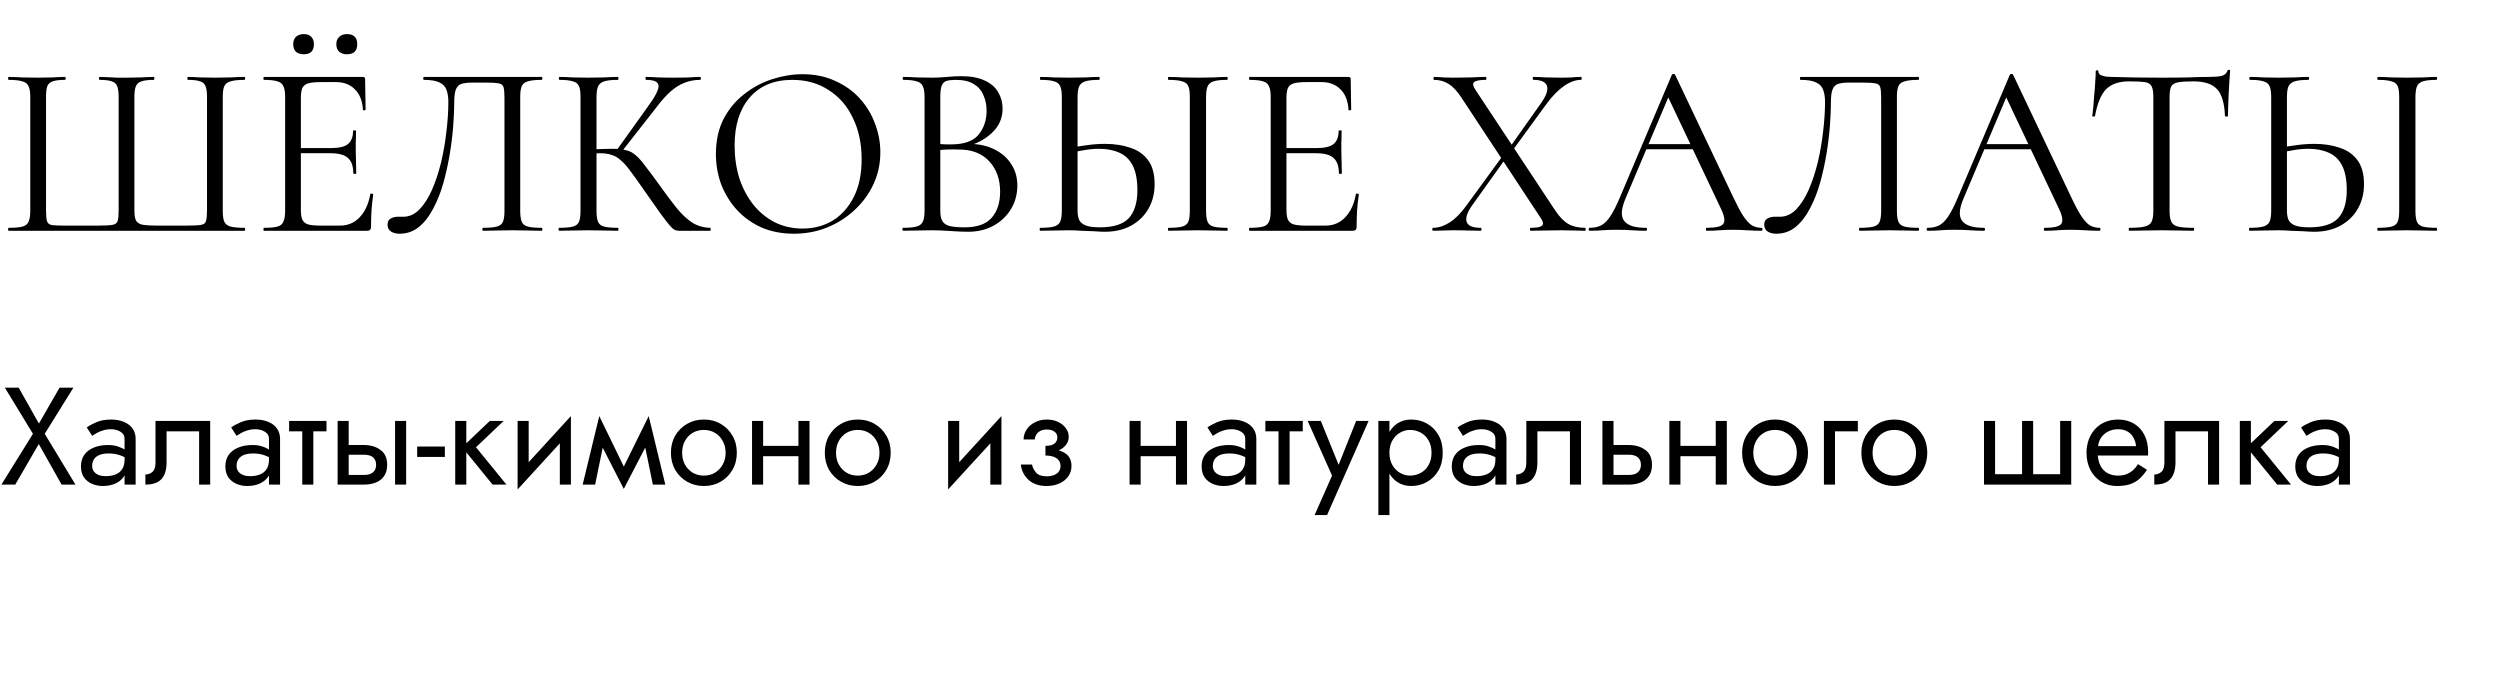
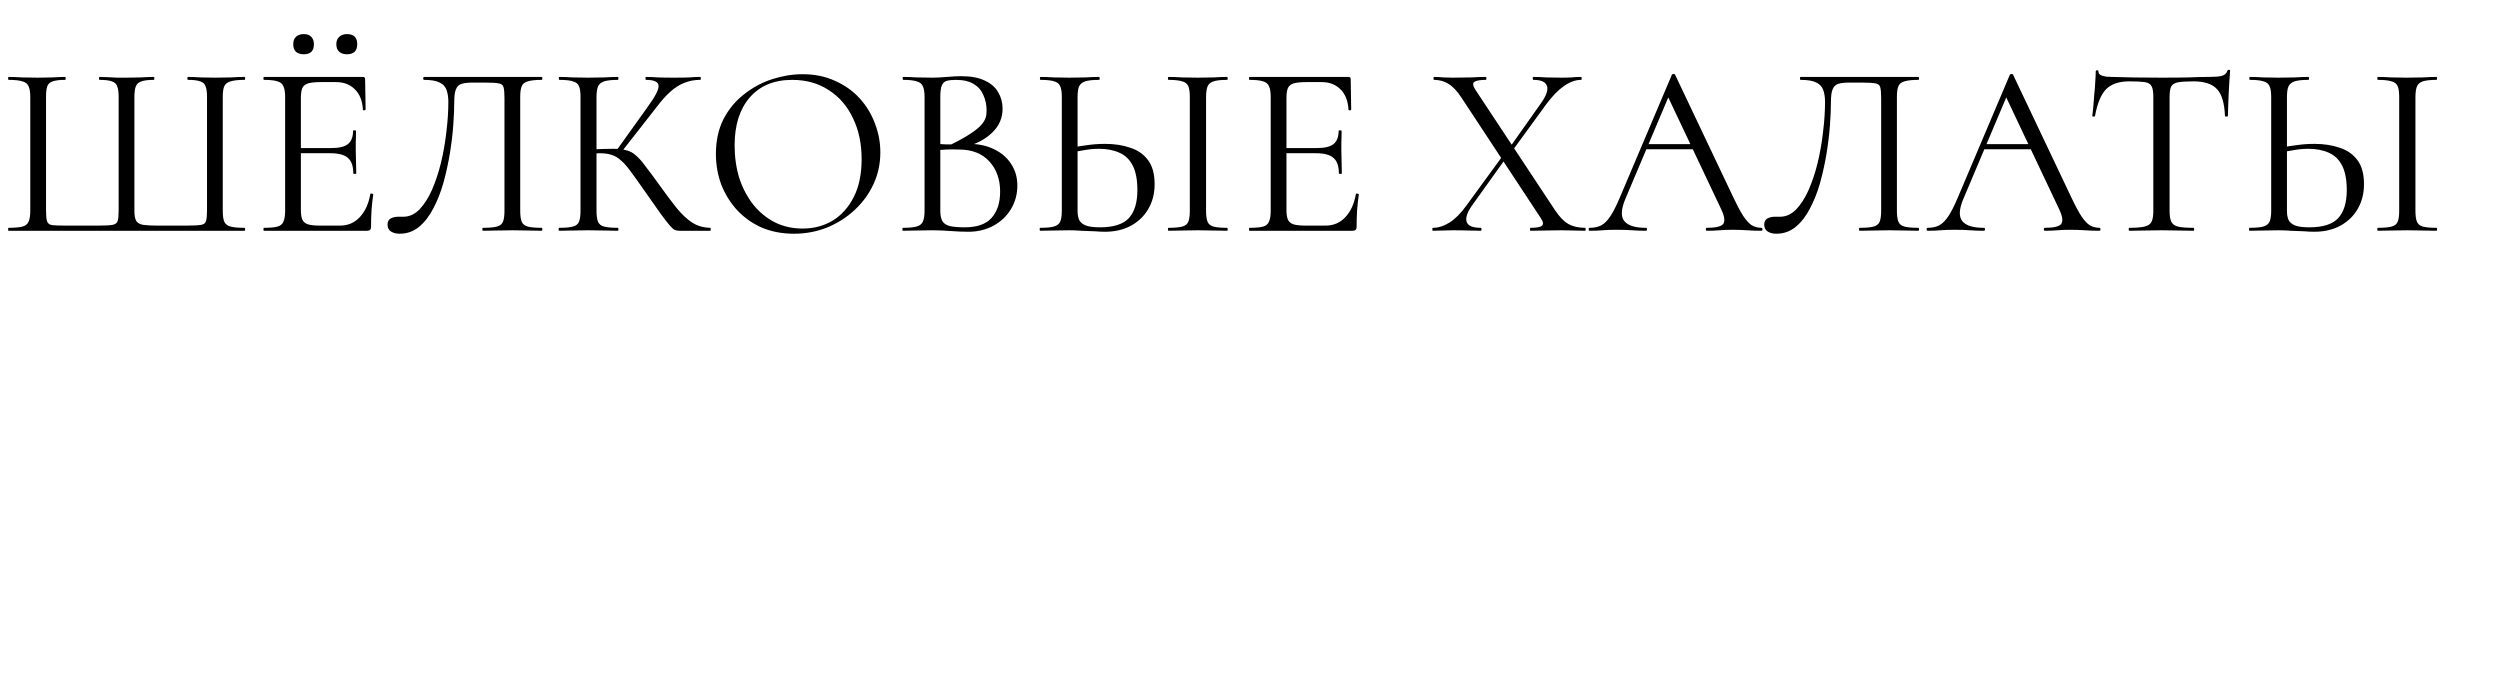
<svg xmlns="http://www.w3.org/2000/svg" width="325" height="90" viewBox="0 0 325 90" fill="none">
-   <path d="M1.12 30C1.077 30 1.056 29.936 1.056 29.808C1.056 29.68 1.077 29.616 1.12 29.616C1.909 29.616 2.507 29.563 2.912 29.456C3.317 29.349 3.584 29.136 3.712 28.816C3.861 28.496 3.936 28.027 3.936 27.408V12.592C3.936 11.973 3.861 11.515 3.712 11.216C3.584 10.896 3.317 10.683 2.912 10.576C2.507 10.448 1.909 10.384 1.12 10.384C1.077 10.384 1.056 10.32 1.056 10.192C1.056 10.064 1.077 10 1.12 10C1.632 10 2.208 10.021 2.848 10.064C3.509 10.085 4.192 10.096 4.896 10.096C5.6 10.096 6.251 10.085 6.848 10.064C7.445 10.021 7.979 10 8.448 10C8.512 10 8.544 10.064 8.544 10.192C8.544 10.32 8.512 10.384 8.448 10.384C7.744 10.384 7.211 10.448 6.848 10.576C6.507 10.683 6.272 10.896 6.144 11.216C6.037 11.515 5.984 11.973 5.984 12.592V27.344C5.984 28.005 6.027 28.475 6.112 28.752C6.197 29.029 6.411 29.2 6.752 29.264C7.093 29.307 7.669 29.328 8.48 29.328H12.768C13.643 29.328 14.261 29.296 14.624 29.232C14.987 29.168 15.211 28.997 15.296 28.72C15.381 28.443 15.424 27.984 15.424 27.344V12.592C15.424 11.973 15.36 11.515 15.232 11.216C15.125 10.896 14.891 10.683 14.528 10.576C14.187 10.448 13.664 10.384 12.96 10.384C12.896 10.384 12.864 10.32 12.864 10.192C12.864 10.064 12.896 10 12.96 10C13.259 10 13.6 10.011 13.984 10.032C14.389 10.053 14.805 10.075 15.232 10.096C15.659 10.096 16.075 10.096 16.48 10.096C17.12 10.096 17.739 10.085 18.336 10.064C18.955 10.021 19.509 10 20 10C20.043 10 20.064 10.064 20.064 10.192C20.064 10.32 20.043 10.384 20 10.384C19.296 10.384 18.763 10.448 18.4 10.576C18.037 10.683 17.792 10.896 17.664 11.216C17.536 11.515 17.472 11.973 17.472 12.592V27.408C17.472 28.027 17.557 28.475 17.728 28.752C17.92 29.008 18.219 29.168 18.624 29.232C19.051 29.296 19.637 29.328 20.384 29.328H24.256C25.152 29.328 25.781 29.296 26.144 29.232C26.507 29.168 26.72 28.997 26.784 28.72C26.869 28.443 26.912 27.984 26.912 27.344V12.592C26.912 11.973 26.848 11.515 26.72 11.216C26.613 10.896 26.379 10.683 26.016 10.576C25.675 10.448 25.152 10.384 24.448 10.384C24.384 10.384 24.352 10.32 24.352 10.192C24.352 10.064 24.384 10 24.448 10C24.939 10 25.472 10.021 26.048 10.064C26.645 10.085 27.296 10.096 28 10.096C28.704 10.096 29.376 10.085 30.016 10.064C30.677 10.021 31.264 10 31.776 10C31.84 10 31.872 10.064 31.872 10.192C31.872 10.32 31.84 10.384 31.776 10.384C30.987 10.384 30.389 10.448 29.984 10.576C29.579 10.683 29.301 10.896 29.152 11.216C29.024 11.515 28.96 11.973 28.96 12.592V27.408C28.96 28.027 29.024 28.496 29.152 28.816C29.301 29.136 29.579 29.349 29.984 29.456C30.389 29.563 30.987 29.616 31.776 29.616C31.84 29.616 31.872 29.68 31.872 29.808C31.872 29.936 31.84 30 31.776 30H1.12ZM47.721 30H34.313C34.271 30 34.249 29.936 34.249 29.808C34.249 29.68 34.271 29.616 34.313 29.616C35.103 29.616 35.69 29.563 36.074 29.456C36.458 29.349 36.714 29.136 36.842 28.816C36.991 28.496 37.066 28.027 37.066 27.408V12.592C37.066 11.973 36.991 11.515 36.842 11.216C36.714 10.896 36.458 10.683 36.074 10.576C35.69 10.448 35.103 10.384 34.313 10.384C34.271 10.384 34.249 10.32 34.249 10.192C34.249 10.064 34.271 10 34.313 10H47.178C47.37 10 47.465 10.096 47.465 10.288L47.529 14.224C47.529 14.288 47.465 14.331 47.337 14.352C47.231 14.352 47.178 14.32 47.178 14.256C47.114 13.104 46.761 12.219 46.121 11.6C45.503 10.981 44.692 10.672 43.69 10.672H41.737C41.012 10.672 40.458 10.725 40.074 10.832C39.711 10.939 39.455 11.141 39.306 11.44C39.178 11.739 39.114 12.176 39.114 12.752V27.28C39.114 27.835 39.178 28.261 39.306 28.56C39.455 28.859 39.7 29.061 40.041 29.168C40.404 29.275 40.938 29.328 41.642 29.328H44.202C45.225 29.328 46.079 28.965 46.761 28.24C47.465 27.493 47.924 26.491 48.138 25.232C48.138 25.168 48.202 25.147 48.33 25.168C48.458 25.189 48.522 25.232 48.522 25.296C48.436 25.851 48.361 26.523 48.297 27.312C48.255 28.101 48.233 28.837 48.233 29.52C48.233 29.84 48.063 30 47.721 30ZM45.929 22.544C45.929 21.605 45.695 20.933 45.225 20.528C44.778 20.123 44.02 19.92 42.953 19.92H38.154V19.248H43.05C44.074 19.248 44.799 19.077 45.225 18.736C45.673 18.373 45.898 17.797 45.898 17.008C45.898 16.965 45.962 16.944 46.09 16.944C46.218 16.944 46.282 16.965 46.282 17.008C46.282 17.648 46.271 18.149 46.249 18.512C46.249 18.853 46.249 19.216 46.249 19.6C46.249 20.091 46.26 20.571 46.282 21.04C46.303 21.509 46.313 22.011 46.313 22.544C46.313 22.587 46.249 22.608 46.121 22.608C45.993 22.608 45.929 22.587 45.929 22.544ZM39.498 7.056C39.071 7.056 38.73 6.949 38.474 6.736C38.239 6.501 38.121 6.171 38.121 5.744C38.121 5.339 38.239 5.019 38.474 4.784C38.73 4.549 39.071 4.432 39.498 4.432C39.924 4.432 40.244 4.549 40.458 4.784C40.692 5.019 40.809 5.339 40.809 5.744C40.809 6.619 40.372 7.056 39.498 7.056ZM45.097 7.056C44.692 7.056 44.361 6.949 44.105 6.736C43.849 6.501 43.721 6.171 43.721 5.744C43.721 5.339 43.849 5.019 44.105 4.784C44.361 4.549 44.692 4.432 45.097 4.432C45.993 4.432 46.441 4.869 46.441 5.744C46.441 6.619 45.993 7.056 45.097 7.056ZM51.949 30.384C51.501 30.384 51.128 30.288 50.829 30.096C50.53 29.904 50.381 29.605 50.381 29.2C50.381 28.816 50.52 28.549 50.797 28.4C51.074 28.251 51.394 28.176 51.757 28.176C51.864 28.176 51.97 28.176 52.077 28.176C52.205 28.176 52.322 28.176 52.429 28.176C53.197 28.176 53.89 27.867 54.509 27.248C55.128 26.608 55.672 25.765 56.141 24.72C56.61 23.653 57.005 22.469 57.325 21.168C57.645 19.845 57.88 18.501 58.029 17.136C58.2 15.771 58.285 14.469 58.285 13.232C58.285 12.656 58.21 12.155 58.061 11.728C57.912 11.28 57.613 10.949 57.165 10.736C56.717 10.501 56.034 10.384 55.117 10.384C55.053 10.384 55.021 10.32 55.021 10.192C55.021 10.064 55.053 10 55.117 10C55.245 10 55.608 10 56.205 10C56.802 10 57.549 10 58.445 10C59.341 10 60.301 10 61.325 10C62.37 10 63.405 10 64.429 10C65.474 10 66.434 10 67.309 10C68.184 10 68.898 10 69.453 10C70.008 10 70.328 10 70.413 10C70.477 10 70.509 10.064 70.509 10.192C70.509 10.32 70.477 10.384 70.413 10.384C69.624 10.384 69.026 10.448 68.621 10.576C68.216 10.683 67.949 10.896 67.821 11.216C67.693 11.515 67.629 11.973 67.629 12.592V27.408C67.629 28.027 67.693 28.496 67.821 28.816C67.949 29.136 68.216 29.349 68.621 29.456C69.026 29.563 69.624 29.616 70.413 29.616C70.477 29.616 70.509 29.68 70.509 29.808C70.509 29.936 70.477 30 70.413 30C69.922 30 69.346 29.989 68.685 29.968C68.024 29.947 67.341 29.936 66.637 29.936C65.89 29.936 65.186 29.947 64.525 29.968C63.885 29.989 63.309 30 62.797 30C62.733 30 62.701 29.936 62.701 29.808C62.701 29.68 62.733 29.616 62.797 29.616C63.608 29.616 64.205 29.563 64.589 29.456C64.994 29.349 65.261 29.136 65.389 28.816C65.517 28.496 65.581 28.027 65.581 27.408V12.72C65.581 12.059 65.538 11.589 65.453 11.312C65.368 11.035 65.144 10.875 64.781 10.832C64.44 10.768 63.864 10.736 63.053 10.736H61.421C60.845 10.736 60.376 10.789 60.013 10.896C59.672 11.003 59.426 11.237 59.277 11.6C59.128 11.941 59.053 12.485 59.053 13.232C59.053 14.085 59.01 15.099 58.925 16.272C58.84 17.445 58.69 18.683 58.477 19.984C58.264 21.264 57.986 22.523 57.645 23.76C57.304 24.976 56.866 26.085 56.333 27.088C55.821 28.091 55.202 28.891 54.477 29.488C53.752 30.085 52.909 30.384 51.949 30.384ZM88.298 30C88.106 30 87.924 29.968 87.754 29.904C87.583 29.84 87.359 29.648 87.082 29.328C86.804 29.008 86.399 28.485 85.866 27.76C85.332 27.013 84.596 25.968 83.658 24.624C82.996 23.664 82.431 22.875 81.962 22.256C81.514 21.637 81.098 21.168 80.714 20.848C80.351 20.507 79.956 20.272 79.53 20.144C79.103 19.995 78.58 19.92 77.962 19.92C77.748 19.92 77.524 19.931 77.29 19.952C77.055 19.973 76.82 19.995 76.586 20.016L76.554 19.44C77.898 19.376 78.943 19.344 79.69 19.344C80.394 19.344 80.97 19.408 81.418 19.536C81.887 19.643 82.303 19.867 82.666 20.208C83.05 20.528 83.466 20.997 83.914 21.616C84.383 22.213 84.97 23.003 85.674 23.984C86.527 25.179 87.284 26.192 87.946 27.024C88.628 27.856 89.311 28.496 89.994 28.944C90.676 29.371 91.455 29.595 92.33 29.616C92.372 29.616 92.394 29.68 92.394 29.808C92.394 29.936 92.372 30 92.33 30H88.298ZM72.682 30C72.639 30 72.618 29.936 72.618 29.808C72.618 29.68 72.639 29.616 72.682 29.616C73.471 29.616 74.068 29.563 74.474 29.456C74.879 29.349 75.146 29.136 75.274 28.816C75.402 28.496 75.466 28.027 75.466 27.408V12.592C75.466 11.973 75.402 11.515 75.274 11.216C75.146 10.896 74.879 10.683 74.474 10.576C74.09 10.448 73.503 10.384 72.714 10.384C72.671 10.384 72.65 10.32 72.65 10.192C72.65 10.064 72.671 10 72.714 10C73.226 10 73.802 10.021 74.442 10.064C75.082 10.085 75.754 10.096 76.458 10.096C77.226 10.096 77.93 10.085 78.57 10.064C79.231 10.021 79.818 10 80.33 10C80.372 10 80.394 10.064 80.394 10.192C80.394 10.32 80.372 10.384 80.33 10.384C79.54 10.384 78.943 10.448 78.538 10.576C78.154 10.704 77.887 10.928 77.738 11.248C77.61 11.568 77.546 12.037 77.546 12.656V27.408C77.546 28.027 77.61 28.496 77.738 28.816C77.866 29.136 78.132 29.349 78.538 29.456C78.943 29.563 79.54 29.616 80.33 29.616C80.372 29.616 80.394 29.68 80.394 29.808C80.394 29.936 80.372 30 80.33 30C79.796 30 79.21 29.989 78.57 29.968C77.93 29.947 77.226 29.936 76.458 29.936C75.754 29.936 75.071 29.947 74.41 29.968C73.77 29.989 73.194 30 72.682 30ZM80.714 19.856L80.138 19.568L84.17 13.936C85.172 12.571 85.652 11.643 85.61 11.152C85.588 10.64 85.044 10.384 83.978 10.384C83.935 10.384 83.914 10.32 83.914 10.192C83.914 10.064 83.935 10 83.978 10C84.49 10 85.012 10.021 85.546 10.064C86.079 10.085 86.772 10.096 87.626 10.096C88.479 10.096 89.14 10.085 89.61 10.064C90.1 10.021 90.57 10 91.018 10C91.082 10 91.114 10.064 91.114 10.192C91.114 10.32 91.082 10.384 91.018 10.384C90.271 10.384 89.588 10.512 88.97 10.768C88.351 11.003 87.743 11.387 87.146 11.92C86.57 12.432 85.962 13.115 85.322 13.968L80.714 19.856ZM103.212 30.384C101.676 30.384 100.279 30.117 99.02 29.584C97.783 29.029 96.716 28.272 95.82 27.312C94.945 26.352 94.263 25.253 93.772 24.016C93.303 22.757 93.068 21.424 93.068 20.016C93.068 18.288 93.399 16.773 94.06 15.472C94.743 14.171 95.639 13.093 96.748 12.24C97.857 11.365 99.073 10.715 100.396 10.288C101.719 9.861 103.031 9.648 104.332 9.648C105.911 9.648 107.319 9.936 108.556 10.512C109.815 11.067 110.881 11.824 111.756 12.784C112.631 13.744 113.292 14.832 113.74 16.048C114.209 17.264 114.444 18.512 114.444 19.792C114.444 21.285 114.145 22.672 113.548 23.952C112.951 25.232 112.129 26.352 111.084 27.312C110.06 28.272 108.865 29.029 107.5 29.584C106.156 30.117 104.727 30.384 103.212 30.384ZM104.332 29.712C105.783 29.712 107.084 29.371 108.236 28.688C109.388 27.984 110.305 26.96 110.988 25.616C111.671 24.272 112.012 22.629 112.012 20.688C112.012 18.683 111.639 16.912 110.892 15.376C110.167 13.819 109.121 12.603 107.756 11.728C106.412 10.832 104.823 10.384 102.988 10.384C100.62 10.384 98.775 11.152 97.452 12.688C96.151 14.203 95.5 16.272 95.5 18.896C95.5 20.411 95.703 21.829 96.108 23.152C96.535 24.453 97.143 25.605 97.932 26.608C98.721 27.589 99.66 28.357 100.748 28.912C101.836 29.445 103.031 29.712 104.332 29.712ZM125.6 19.056L125.952 18.704C127.211 18.704 128.309 18.939 129.248 19.408C130.208 19.877 130.944 20.517 131.456 21.328C131.989 22.139 132.256 23.067 132.256 24.112C132.256 25.243 131.979 26.267 131.424 27.184C130.869 28.101 130.101 28.827 129.12 29.36C128.16 29.872 127.083 30.128 125.888 30.128C125.205 30.128 124.427 30.096 123.552 30.032C122.699 29.968 121.909 29.936 121.184 29.936C120.48 29.936 119.797 29.947 119.136 29.968C118.496 29.989 117.909 30 117.376 30C117.333 30 117.312 29.936 117.312 29.808C117.312 29.68 117.333 29.616 117.376 29.616C118.144 29.616 118.731 29.563 119.136 29.456C119.541 29.349 119.819 29.136 119.968 28.816C120.117 28.496 120.192 28.027 120.192 27.408V12.592C120.192 11.973 120.117 11.515 119.968 11.216C119.84 10.896 119.573 10.683 119.168 10.576C118.784 10.448 118.208 10.384 117.44 10.384C117.376 10.384 117.344 10.32 117.344 10.192C117.344 10.064 117.376 10 117.44 10C117.952 10 118.528 10.021 119.168 10.064C119.808 10.085 120.48 10.096 121.184 10.096C121.739 10.096 122.379 10.064 123.104 10C123.829 9.936 124.448 9.904 124.96 9.904C126.219 9.904 127.243 10.096 128.032 10.48C128.821 10.843 129.397 11.344 129.76 11.984C130.144 12.624 130.336 13.339 130.336 14.128C130.336 15.344 129.888 16.379 128.992 17.232C128.117 18.085 126.987 18.693 125.6 19.056ZM124.256 10.384C123.765 10.384 123.371 10.427 123.072 10.512C122.773 10.597 122.56 10.8 122.432 11.12C122.304 11.419 122.24 11.931 122.24 12.656V18.928L121.216 18.672C121.899 18.715 122.464 18.747 122.912 18.768C123.36 18.768 123.616 18.768 123.68 18.768C125.323 18.768 126.496 18.352 127.2 17.52C127.904 16.667 128.256 15.621 128.256 14.384C128.256 13.637 128.117 12.965 127.84 12.368C127.584 11.749 127.168 11.269 126.592 10.928C126.016 10.565 125.237 10.384 124.256 10.384ZM125.408 29.552C127.008 29.552 128.171 29.147 128.896 28.336C129.643 27.504 130.016 26.363 130.016 24.912C130.016 23.312 129.547 22 128.608 20.976C127.669 19.952 126.357 19.44 124.672 19.44C124.139 19.419 123.584 19.419 123.008 19.44C122.453 19.461 121.888 19.515 121.312 19.6L122.24 19.248V27.408C122.24 27.92 122.315 28.336 122.464 28.656C122.613 28.976 122.912 29.211 123.36 29.36C123.829 29.488 124.512 29.552 125.408 29.552ZM143.636 30.128C143.273 30.128 142.814 30.107 142.26 30.064C141.726 30.043 141.172 30.021 140.596 30C140.02 29.957 139.486 29.936 138.996 29.936C138.313 29.936 137.641 29.947 136.98 29.968C136.34 29.989 135.753 30 135.22 30C135.177 30 135.156 29.936 135.156 29.808C135.156 29.68 135.177 29.616 135.22 29.616C136.009 29.616 136.596 29.563 136.98 29.456C137.385 29.349 137.662 29.147 137.812 28.848C137.961 28.528 138.036 28.048 138.036 27.408V12.592C138.036 11.952 137.961 11.483 137.812 11.184C137.684 10.885 137.428 10.683 137.044 10.576C136.66 10.448 136.073 10.384 135.284 10.384C135.22 10.384 135.188 10.32 135.188 10.192C135.188 10.064 135.22 10 135.284 10C135.796 10 136.361 10.021 136.98 10.064C137.598 10.085 138.27 10.096 138.996 10.096C139.764 10.096 140.478 10.085 141.14 10.064C141.801 10.021 142.377 10 142.868 10C142.932 10 142.964 10.064 142.964 10.192C142.964 10.32 142.932 10.384 142.868 10.384C142.078 10.384 141.481 10.448 141.076 10.576C140.692 10.704 140.425 10.928 140.276 11.248C140.148 11.547 140.084 12.016 140.084 12.656V27.408C140.084 27.856 140.148 28.24 140.276 28.56C140.425 28.88 140.702 29.125 141.108 29.296C141.534 29.467 142.164 29.552 142.996 29.552C144.745 29.552 145.993 29.157 146.74 28.368C147.486 27.557 147.86 26.341 147.86 24.72C147.86 23.376 147.657 22.309 147.252 21.52C146.846 20.731 146.27 20.176 145.524 19.856C144.777 19.515 143.892 19.344 142.868 19.344C142.27 19.344 141.662 19.397 141.044 19.504C140.425 19.589 139.817 19.717 139.22 19.888L139.156 19.248C139.881 19.077 140.617 18.949 141.364 18.864C142.11 18.757 142.878 18.704 143.668 18.704C144.905 18.704 146.004 18.875 146.964 19.216C147.945 19.536 148.713 20.08 149.268 20.848C149.822 21.595 150.1 22.629 150.1 23.952C150.1 25.168 149.822 26.245 149.268 27.184C148.734 28.101 147.977 28.827 146.996 29.36C146.036 29.872 144.916 30.128 143.636 30.128ZM156.788 27.408C156.788 28.027 156.852 28.496 156.98 28.816C157.108 29.136 157.364 29.349 157.748 29.456C158.153 29.563 158.74 29.616 159.508 29.616C159.572 29.616 159.604 29.68 159.604 29.808C159.604 29.936 159.572 30 159.508 30C158.996 30 158.42 29.989 157.78 29.968C157.161 29.947 156.468 29.936 155.7 29.936C154.996 29.936 154.313 29.947 153.652 29.968C153.012 29.989 152.436 30 151.924 30C151.86 30 151.828 29.936 151.828 29.808C151.828 29.68 151.86 29.616 151.924 29.616C152.692 29.616 153.278 29.563 153.684 29.456C154.089 29.349 154.356 29.136 154.484 28.816C154.612 28.496 154.676 28.027 154.676 27.408V12.592C154.676 11.973 154.612 11.515 154.484 11.216C154.356 10.896 154.089 10.683 153.684 10.576C153.278 10.448 152.692 10.384 151.924 10.384C151.86 10.384 151.828 10.32 151.828 10.192C151.828 10.064 151.86 10 151.924 10C152.436 10 153.012 10.021 153.652 10.064C154.313 10.085 154.996 10.096 155.7 10.096C156.468 10.096 157.172 10.085 157.812 10.064C158.452 10.021 159.017 10 159.508 10C159.572 10 159.604 10.064 159.604 10.192C159.604 10.32 159.572 10.384 159.508 10.384C158.74 10.384 158.153 10.448 157.748 10.576C157.364 10.704 157.108 10.928 156.98 11.248C156.852 11.568 156.788 12.037 156.788 12.656V27.408ZM175.847 30H162.439C162.396 30 162.375 29.936 162.375 29.808C162.375 29.68 162.396 29.616 162.439 29.616C163.228 29.616 163.815 29.563 164.199 29.456C164.583 29.349 164.839 29.136 164.967 28.816C165.116 28.496 165.191 28.027 165.191 27.408V12.592C165.191 11.973 165.116 11.515 164.967 11.216C164.839 10.896 164.583 10.683 164.199 10.576C163.815 10.448 163.228 10.384 162.439 10.384C162.396 10.384 162.375 10.32 162.375 10.192C162.375 10.064 162.396 10 162.439 10H175.303C175.495 10 175.591 10.096 175.591 10.288L175.655 14.224C175.655 14.288 175.591 14.331 175.463 14.352C175.356 14.352 175.303 14.32 175.303 14.256C175.239 13.104 174.887 12.219 174.247 11.6C173.628 10.981 172.817 10.672 171.815 10.672H169.863C169.137 10.672 168.583 10.725 168.199 10.832C167.836 10.939 167.58 11.141 167.431 11.44C167.303 11.739 167.239 12.176 167.239 12.752V27.28C167.239 27.835 167.303 28.261 167.431 28.56C167.58 28.859 167.825 29.061 168.167 29.168C168.529 29.275 169.063 29.328 169.767 29.328H172.327C173.351 29.328 174.204 28.965 174.887 28.24C175.591 27.493 176.049 26.491 176.263 25.232C176.263 25.168 176.327 25.147 176.455 25.168C176.583 25.189 176.647 25.232 176.647 25.296C176.561 25.851 176.487 26.523 176.423 27.312C176.38 28.101 176.359 28.837 176.359 29.52C176.359 29.84 176.188 30 175.847 30ZM174.055 22.544C174.055 21.605 173.82 20.933 173.351 20.528C172.903 20.123 172.145 19.92 171.079 19.92H166.279V19.248H171.175C172.199 19.248 172.924 19.077 173.351 18.736C173.799 18.373 174.023 17.797 174.023 17.008C174.023 16.965 174.087 16.944 174.215 16.944C174.343 16.944 174.407 16.965 174.407 17.008C174.407 17.648 174.396 18.149 174.375 18.512C174.375 18.853 174.375 19.216 174.375 19.6C174.375 20.091 174.385 20.571 174.407 21.04C174.428 21.509 174.439 22.011 174.439 22.544C174.439 22.587 174.375 22.608 174.247 22.608C174.119 22.608 174.055 22.587 174.055 22.544ZM198.966 30C198.923 30 198.902 29.936 198.902 29.808C198.902 29.68 198.923 29.616 198.966 29.616C199.734 29.616 200.225 29.531 200.438 29.36C200.673 29.168 200.63 28.837 200.31 28.368L190.006 12.72C189.451 11.867 188.897 11.269 188.342 10.928C187.787 10.565 187.147 10.384 186.422 10.384C186.379 10.384 186.358 10.32 186.358 10.192C186.358 10.064 186.379 10 186.422 10C186.806 10 187.211 10.021 187.638 10.064C188.065 10.085 188.47 10.096 188.854 10.096C189.729 10.096 190.529 10.085 191.254 10.064C191.979 10.021 192.609 10 193.142 10C193.206 10 193.238 10.064 193.238 10.192C193.238 10.32 193.206 10.384 193.142 10.384C192.374 10.384 191.873 10.48 191.638 10.672C191.425 10.843 191.478 11.173 191.798 11.664L202.166 27.344C202.721 28.176 203.286 28.763 203.862 29.104C204.459 29.445 205.195 29.616 206.07 29.616C206.113 29.616 206.134 29.68 206.134 29.808C206.134 29.936 206.113 30 206.07 30C205.643 30 205.163 29.989 204.63 29.968C204.118 29.947 203.574 29.936 202.998 29.936C202.145 29.936 201.398 29.947 200.758 29.968C200.118 29.989 199.521 30 198.966 30ZM186.294 30C186.23 30 186.198 29.936 186.198 29.808C186.198 29.68 186.23 29.616 186.294 29.616C186.998 29.616 187.723 29.381 188.47 28.912C189.217 28.421 189.942 27.685 190.646 26.704L195.478 20.08L195.862 20.432L191.35 26.736C190.71 27.653 190.486 28.368 190.678 28.88C190.87 29.371 191.478 29.616 192.502 29.616C192.566 29.616 192.598 29.68 192.598 29.808C192.598 29.936 192.566 30 192.502 30C191.926 30 191.382 29.989 190.87 29.968C190.358 29.947 189.675 29.936 188.822 29.936C188.289 29.936 187.851 29.947 187.51 29.968C187.19 29.989 186.785 30 186.294 30ZM196.374 19.92L195.958 19.6L200.278 13.488C201.003 12.485 201.281 11.717 201.11 11.184C200.939 10.651 200.353 10.384 199.35 10.384C199.286 10.384 199.254 10.32 199.254 10.192C199.254 10.064 199.286 10 199.35 10C199.905 10 200.438 10.021 200.95 10.064C201.483 10.085 202.166 10.096 202.998 10.096C203.553 10.096 203.99 10.085 204.31 10.064C204.651 10.021 205.057 10 205.526 10C205.59 10 205.622 10.064 205.622 10.192C205.622 10.32 205.59 10.384 205.526 10.384C204.822 10.384 204.086 10.651 203.318 11.184C202.55 11.717 201.782 12.507 201.014 13.552L196.374 19.92ZM213.441 19.408L213.921 18.736H220.513L220.737 19.408H213.441ZM228.993 29.616C229.078 29.616 229.121 29.68 229.121 29.808C229.121 29.936 229.078 30 228.993 30C228.374 30 227.745 29.979 227.105 29.936C226.465 29.893 225.846 29.872 225.249 29.872C224.588 29.872 224.012 29.893 223.521 29.936C223.03 29.979 222.486 30 221.889 30C221.804 30 221.761 29.936 221.761 29.808C221.761 29.68 221.804 29.616 221.889 29.616C223.02 29.616 223.724 29.456 224.001 29.136C224.278 28.795 224.204 28.165 223.777 27.248L216.673 12.24L217.473 11.248L211.265 25.936C210.732 27.237 210.7 28.176 211.169 28.752C211.638 29.328 212.566 29.616 213.953 29.616C214.06 29.616 214.113 29.68 214.113 29.808C214.113 29.936 214.06 30 213.953 30C213.313 30 212.726 29.979 212.193 29.936C211.66 29.893 210.988 29.872 210.177 29.872C209.409 29.872 208.79 29.893 208.321 29.936C207.873 29.979 207.318 30 206.657 30C206.572 30 206.529 29.936 206.529 29.808C206.529 29.68 206.572 29.616 206.657 29.616C207.233 29.616 207.734 29.509 208.161 29.296C208.588 29.061 208.982 28.667 209.345 28.112C209.729 27.536 210.145 26.715 210.593 25.648L217.345 9.712C217.388 9.648 217.462 9.616 217.569 9.616C217.676 9.616 217.74 9.648 217.761 9.712L225.313 25.616C225.804 26.661 226.241 27.483 226.625 28.08C227.009 28.656 227.382 29.061 227.745 29.296C228.129 29.509 228.545 29.616 228.993 29.616ZM230.918 30.384C230.47 30.384 230.096 30.288 229.798 30.096C229.499 29.904 229.35 29.605 229.35 29.2C229.35 28.816 229.488 28.549 229.766 28.4C230.043 28.251 230.363 28.176 230.726 28.176C230.832 28.176 230.939 28.176 231.046 28.176C231.174 28.176 231.291 28.176 231.398 28.176C232.166 28.176 232.859 27.867 233.478 27.248C234.096 26.608 234.64 25.765 235.11 24.72C235.579 23.653 235.974 22.469 236.294 21.168C236.614 19.845 236.848 18.501 236.998 17.136C237.168 15.771 237.254 14.469 237.254 13.232C237.254 12.656 237.179 12.155 237.03 11.728C236.88 11.28 236.582 10.949 236.134 10.736C235.686 10.501 235.003 10.384 234.086 10.384C234.022 10.384 233.99 10.32 233.99 10.192C233.99 10.064 234.022 10 234.086 10C234.214 10 234.576 10 235.174 10C235.771 10 236.518 10 237.414 10C238.31 10 239.27 10 240.294 10C241.339 10 242.374 10 243.398 10C244.443 10 245.403 10 246.278 10C247.152 10 247.867 10 248.422 10C248.976 10 249.296 10 249.382 10C249.446 10 249.478 10.064 249.478 10.192C249.478 10.32 249.446 10.384 249.382 10.384C248.592 10.384 247.995 10.448 247.59 10.576C247.184 10.683 246.918 10.896 246.79 11.216C246.662 11.515 246.598 11.973 246.598 12.592V27.408C246.598 28.027 246.662 28.496 246.79 28.816C246.918 29.136 247.184 29.349 247.59 29.456C247.995 29.563 248.592 29.616 249.382 29.616C249.446 29.616 249.478 29.68 249.478 29.808C249.478 29.936 249.446 30 249.382 30C248.891 30 248.315 29.989 247.654 29.968C246.992 29.947 246.31 29.936 245.606 29.936C244.859 29.936 244.155 29.947 243.494 29.968C242.854 29.989 242.278 30 241.766 30C241.702 30 241.67 29.936 241.67 29.808C241.67 29.68 241.702 29.616 241.766 29.616C242.576 29.616 243.174 29.563 243.558 29.456C243.963 29.349 244.23 29.136 244.358 28.816C244.486 28.496 244.55 28.027 244.55 27.408V12.72C244.55 12.059 244.507 11.589 244.422 11.312C244.336 11.035 244.112 10.875 243.75 10.832C243.408 10.768 242.832 10.736 242.022 10.736H240.39C239.814 10.736 239.344 10.789 238.982 10.896C238.64 11.003 238.395 11.237 238.246 11.6C238.096 11.941 238.022 12.485 238.022 13.232C238.022 14.085 237.979 15.099 237.894 16.272C237.808 17.445 237.659 18.683 237.446 19.984C237.232 21.264 236.955 22.523 236.614 23.76C236.272 24.976 235.835 26.085 235.302 27.088C234.79 28.091 234.171 28.891 233.446 29.488C232.72 30.085 231.878 30.384 230.918 30.384ZM257.379 19.408L257.859 18.736H264.451L264.675 19.408H257.379ZM272.931 29.616C273.016 29.616 273.059 29.68 273.059 29.808C273.059 29.936 273.016 30 272.931 30C272.312 30 271.683 29.979 271.043 29.936C270.403 29.893 269.784 29.872 269.187 29.872C268.525 29.872 267.949 29.893 267.458 29.936C266.968 29.979 266.424 30 265.827 30C265.741 30 265.699 29.936 265.699 29.808C265.699 29.68 265.741 29.616 265.827 29.616C266.957 29.616 267.661 29.456 267.939 29.136C268.216 28.795 268.141 28.165 267.715 27.248L260.611 12.24L261.411 11.248L255.203 25.936C254.669 27.237 254.637 28.176 255.107 28.752C255.576 29.328 256.504 29.616 257.891 29.616C257.997 29.616 258.051 29.68 258.051 29.808C258.051 29.936 257.997 30 257.891 30C257.251 30 256.664 29.979 256.131 29.936C255.597 29.893 254.925 29.872 254.115 29.872C253.347 29.872 252.728 29.893 252.259 29.936C251.811 29.979 251.256 30 250.595 30C250.509 30 250.466 29.936 250.466 29.808C250.466 29.68 250.509 29.616 250.595 29.616C251.171 29.616 251.672 29.509 252.099 29.296C252.525 29.061 252.92 28.667 253.283 28.112C253.667 27.536 254.083 26.715 254.531 25.648L261.283 9.712C261.325 9.648 261.4 9.616 261.507 9.616C261.613 9.616 261.677 9.648 261.699 9.712L269.251 25.616C269.741 26.661 270.179 27.483 270.562 28.08C270.947 28.656 271.32 29.061 271.683 29.296C272.067 29.509 272.483 29.616 272.931 29.616ZM276.797 10.576C275.475 10.576 274.472 10.917 273.789 11.6C273.128 12.283 272.648 13.445 272.349 15.088C272.349 15.131 272.285 15.152 272.157 15.152C272.051 15.152 271.997 15.131 271.997 15.088C272.04 14.811 272.083 14.427 272.125 13.936C272.168 13.424 272.211 12.88 272.253 12.304C272.317 11.728 272.36 11.173 272.381 10.64C272.424 10.085 272.445 9.637 272.445 9.296C272.445 9.189 272.499 9.136 272.605 9.136C272.733 9.136 272.797 9.189 272.797 9.296C272.797 9.509 272.904 9.669 273.117 9.776C273.331 9.861 273.565 9.925 273.821 9.968C274.099 9.989 274.333 10 274.525 10C276.36 10.064 278.504 10.096 280.957 10.096C282.472 10.096 283.667 10.085 284.541 10.064C285.437 10.021 286.301 10 287.133 10C287.859 10 288.413 9.957 288.797 9.872C289.203 9.765 289.459 9.541 289.565 9.2C289.587 9.115 289.651 9.072 289.757 9.072C289.864 9.072 289.917 9.115 289.917 9.2C289.896 9.52 289.864 9.957 289.821 10.512C289.779 11.067 289.747 11.643 289.725 12.24C289.704 12.837 289.683 13.392 289.661 13.904C289.64 14.416 289.629 14.811 289.629 15.088C289.629 15.131 289.565 15.152 289.437 15.152C289.309 15.152 289.245 15.131 289.245 15.088C289.181 13.424 288.84 12.261 288.221 11.6C287.603 10.917 286.579 10.576 285.149 10.576C284.253 10.576 283.581 10.619 283.133 10.704C282.685 10.789 282.387 10.981 282.237 11.28C282.109 11.557 282.045 12.016 282.045 12.656V27.408C282.045 28.027 282.12 28.496 282.269 28.816C282.419 29.136 282.707 29.349 283.133 29.456C283.581 29.563 284.253 29.616 285.149 29.616C285.213 29.616 285.245 29.68 285.245 29.808C285.245 29.936 285.213 30 285.149 30C284.595 30 283.965 29.989 283.261 29.968C282.557 29.947 281.789 29.936 280.957 29.936C280.168 29.936 279.421 29.947 278.717 29.968C278.013 29.989 277.373 30 276.797 30C276.755 30 276.733 29.936 276.733 29.808C276.733 29.68 276.755 29.616 276.797 29.616C277.672 29.616 278.333 29.563 278.781 29.456C279.251 29.349 279.56 29.136 279.709 28.816C279.859 28.496 279.933 28.027 279.933 27.408V12.592C279.933 11.952 279.859 11.493 279.709 11.216C279.56 10.917 279.261 10.736 278.813 10.672C278.365 10.608 277.693 10.576 276.797 10.576ZM300.855 30.128C300.492 30.128 300.033 30.107 299.479 30.064C298.945 30.043 298.391 30.021 297.815 30C297.239 29.957 296.705 29.936 296.215 29.936C295.532 29.936 294.86 29.947 294.199 29.968C293.559 29.989 292.972 30 292.439 30C292.396 30 292.375 29.936 292.375 29.808C292.375 29.68 292.396 29.616 292.439 29.616C293.228 29.616 293.815 29.563 294.199 29.456C294.604 29.349 294.881 29.147 295.031 28.848C295.18 28.528 295.255 28.048 295.255 27.408V12.592C295.255 11.952 295.18 11.483 295.031 11.184C294.903 10.885 294.647 10.683 294.263 10.576C293.879 10.448 293.292 10.384 292.503 10.384C292.439 10.384 292.407 10.32 292.407 10.192C292.407 10.064 292.439 10 292.503 10C293.015 10 293.58 10.021 294.199 10.064C294.817 10.085 295.489 10.096 296.215 10.096C296.983 10.096 297.697 10.085 298.359 10.064C299.02 10.021 299.596 10 300.087 10C300.151 10 300.183 10.064 300.183 10.192C300.183 10.32 300.151 10.384 300.087 10.384C299.297 10.384 298.7 10.448 298.295 10.576C297.911 10.704 297.644 10.928 297.495 11.248C297.367 11.547 297.303 12.016 297.303 12.656V27.408C297.303 27.856 297.367 28.24 297.495 28.56C297.644 28.88 297.921 29.125 298.327 29.296C298.753 29.467 299.383 29.552 300.215 29.552C301.964 29.552 303.212 29.157 303.959 28.368C304.705 27.557 305.079 26.341 305.079 24.72C305.079 23.376 304.876 22.309 304.471 21.52C304.065 20.731 303.489 20.176 302.743 19.856C301.996 19.515 301.111 19.344 300.087 19.344C299.489 19.344 298.881 19.397 298.263 19.504C297.644 19.589 297.036 19.717 296.439 19.888L296.375 19.248C297.1 19.077 297.836 18.949 298.583 18.864C299.329 18.757 300.097 18.704 300.887 18.704C302.124 18.704 303.223 18.875 304.183 19.216C305.164 19.536 305.932 20.08 306.487 20.848C307.041 21.595 307.319 22.629 307.319 23.952C307.319 25.168 307.041 26.245 306.487 27.184C305.953 28.101 305.196 28.827 304.215 29.36C303.255 29.872 302.135 30.128 300.855 30.128ZM314.007 27.408C314.007 28.027 314.071 28.496 314.199 28.816C314.327 29.136 314.583 29.349 314.967 29.456C315.372 29.563 315.959 29.616 316.727 29.616C316.791 29.616 316.823 29.68 316.823 29.808C316.823 29.936 316.791 30 316.727 30C316.215 30 315.639 29.989 314.999 29.968C314.38 29.947 313.687 29.936 312.919 29.936C312.215 29.936 311.532 29.947 310.871 29.968C310.231 29.989 309.655 30 309.142 30C309.079 30 309.047 29.936 309.047 29.808C309.047 29.68 309.079 29.616 309.142 29.616C309.911 29.616 310.497 29.563 310.903 29.456C311.308 29.349 311.575 29.136 311.703 28.816C311.831 28.496 311.895 28.027 311.895 27.408V12.592C311.895 11.973 311.831 11.515 311.703 11.216C311.575 10.896 311.308 10.683 310.903 10.576C310.497 10.448 309.911 10.384 309.142 10.384C309.079 10.384 309.047 10.32 309.047 10.192C309.047 10.064 309.079 10 309.142 10C309.655 10 310.231 10.021 310.871 10.064C311.532 10.085 312.215 10.096 312.919 10.096C313.687 10.096 314.391 10.085 315.031 10.064C315.671 10.021 316.236 10 316.727 10C316.791 10 316.823 10.064 316.823 10.192C316.823 10.32 316.791 10.384 316.727 10.384C315.959 10.384 315.372 10.448 314.967 10.576C314.583 10.704 314.327 10.928 314.199 11.248C314.071 11.568 314.007 12.037 314.007 12.656V27.408Z" fill="black" />
-   <path d="M7.74 50.4H9.54L5.814 56.394L9.81 63H8.01L5.04 57.726L1.98 63H0.18L4.284 56.394L0.63 50.4H2.43L5.058 55.062L7.74 50.4ZM11.982 60.57C11.982 60.858 12.06 61.104 12.216 61.308C12.372 61.5 12.582 61.65 12.846 61.758C13.11 61.854 13.404 61.902 13.728 61.902C14.208 61.902 14.634 61.83 15.006 61.686C15.378 61.542 15.666 61.314 15.87 61.002C16.086 60.69 16.194 60.276 16.194 59.76L16.482 60.66C16.482 61.188 16.338 61.644 16.05 62.028C15.774 62.4 15.402 62.688 14.934 62.892C14.466 63.084 13.944 63.18 13.368 63.18C12.852 63.18 12.378 63.084 11.946 62.892C11.514 62.7 11.166 62.418 10.902 62.046C10.65 61.662 10.524 61.188 10.524 60.624C10.524 60.036 10.668 59.538 10.956 59.13C11.244 58.722 11.652 58.41 12.18 58.194C12.708 57.966 13.332 57.852 14.052 57.852C14.58 57.852 15.03 57.924 15.402 58.068C15.786 58.2 16.092 58.356 16.32 58.536C16.548 58.704 16.704 58.842 16.788 58.95V59.796C16.38 59.508 15.966 59.298 15.546 59.166C15.126 59.022 14.652 58.95 14.124 58.95C13.644 58.95 13.242 59.016 12.918 59.148C12.606 59.28 12.372 59.466 12.216 59.706C12.06 59.946 11.982 60.234 11.982 60.57ZM11.982 56.664L11.28 55.566C11.592 55.338 12.012 55.11 12.54 54.882C13.068 54.654 13.704 54.54 14.448 54.54C15.084 54.54 15.636 54.642 16.104 54.846C16.584 55.038 16.956 55.32 17.22 55.692C17.496 56.064 17.634 56.52 17.634 57.06V63H16.194V57.06C16.194 56.64 16.014 56.328 15.654 56.124C15.306 55.908 14.904 55.8 14.448 55.8C14.052 55.8 13.692 55.854 13.368 55.962C13.044 56.058 12.762 56.178 12.522 56.322C12.294 56.454 12.114 56.568 11.982 56.664ZM27.325 54.72V63H25.885V56.07H21.655V60.12C21.655 60.768 21.553 61.308 21.349 61.74C21.157 62.16 20.857 62.478 20.449 62.694C20.041 62.898 19.525 63 18.901 63V61.686C19.261 61.686 19.567 61.572 19.819 61.344C20.083 61.116 20.215 60.708 20.215 60.12V54.72H27.325ZM30.756 60.57C30.756 60.858 30.834 61.104 30.99 61.308C31.146 61.5 31.356 61.65 31.62 61.758C31.884 61.854 32.178 61.902 32.502 61.902C32.982 61.902 33.408 61.83 33.78 61.686C34.152 61.542 34.44 61.314 34.644 61.002C34.86 60.69 34.968 60.276 34.968 59.76L35.256 60.66C35.256 61.188 35.112 61.644 34.824 62.028C34.548 62.4 34.176 62.688 33.708 62.892C33.24 63.084 32.718 63.18 32.142 63.18C31.626 63.18 31.152 63.084 30.72 62.892C30.288 62.7 29.94 62.418 29.676 62.046C29.424 61.662 29.298 61.188 29.298 60.624C29.298 60.036 29.442 59.538 29.73 59.13C30.018 58.722 30.426 58.41 30.954 58.194C31.482 57.966 32.106 57.852 32.826 57.852C33.354 57.852 33.804 57.924 34.176 58.068C34.56 58.2 34.866 58.356 35.094 58.536C35.322 58.704 35.478 58.842 35.562 58.95V59.796C35.154 59.508 34.74 59.298 34.32 59.166C33.9 59.022 33.426 58.95 32.898 58.95C32.418 58.95 32.016 59.016 31.692 59.148C31.38 59.28 31.146 59.466 30.99 59.706C30.834 59.946 30.756 60.234 30.756 60.57ZM30.756 56.664L30.054 55.566C30.366 55.338 30.786 55.11 31.314 54.882C31.842 54.654 32.478 54.54 33.222 54.54C33.858 54.54 34.41 54.642 34.878 54.846C35.358 55.038 35.73 55.32 35.994 55.692C36.27 56.064 36.408 56.52 36.408 57.06V63H34.968V57.06C34.968 56.64 34.788 56.328 34.428 56.124C34.08 55.908 33.678 55.8 33.222 55.8C32.826 55.8 32.466 55.854 32.142 55.962C31.818 56.058 31.536 56.178 31.296 56.322C31.068 56.454 30.888 56.568 30.756 56.664ZM37.584 54.72H42.444V56.07H37.584V54.72ZM39.294 55.08H40.734V63H39.294V55.08ZM51.359 54.72H52.799V63H51.359V54.72ZM43.889 54.72H45.329V63H43.889V54.72ZM44.735 59.112V57.852H47.309C48.161 57.852 48.875 58.062 49.451 58.482C50.039 58.89 50.333 59.538 50.333 60.426C50.333 61.014 50.201 61.5 49.937 61.884C49.673 62.268 49.313 62.55 48.857 62.73C48.401 62.91 47.885 63 47.309 63H44.735V61.74H47.309C47.657 61.74 47.945 61.692 48.173 61.596C48.413 61.488 48.593 61.338 48.713 61.146C48.833 60.942 48.893 60.702 48.893 60.426C48.893 60.006 48.761 59.682 48.497 59.454C48.233 59.226 47.837 59.112 47.309 59.112H44.735ZM54.231 59.4V58.05H57.831V59.4H54.231ZM59.18 54.72H60.62V63H59.18V54.72ZM63.68 54.72H65.48L61.88 58.14L65.84 63H64.04L60.08 58.14L63.68 54.72ZM74.128 56.16L67.288 63.63L67.378 61.56L74.218 54.09L74.128 56.16ZM68.728 54.72V61.65L67.288 63.63V54.72H68.728ZM74.218 54.09V63H72.778V56.07L74.218 54.09ZM84.872 63L83.522 56.43L84.332 54.09L86.492 63H84.872ZM80.552 61.758L84.332 54.09L84.512 56.97L81.092 63.558L80.552 61.758ZM81.092 63.558L77.726 56.97L77.906 54.09L81.632 61.758L81.092 63.558ZM75.746 63L77.906 54.09L78.716 56.43L77.366 63H75.746ZM87.22 58.86C87.22 58.02 87.406 57.276 87.778 56.628C88.162 55.98 88.678 55.47 89.326 55.098C89.974 54.726 90.7 54.54 91.504 54.54C92.32 54.54 93.046 54.726 93.682 55.098C94.33 55.47 94.84 55.98 95.212 56.628C95.596 57.276 95.788 58.02 95.788 58.86C95.788 59.688 95.596 60.432 95.212 61.092C94.84 61.74 94.33 62.25 93.682 62.622C93.046 62.994 92.32 63.18 91.504 63.18C90.7 63.18 89.974 62.994 89.326 62.622C88.678 62.25 88.162 61.74 87.778 61.092C87.406 60.432 87.22 59.688 87.22 58.86ZM88.678 58.86C88.678 59.436 88.798 59.946 89.038 60.39C89.29 60.834 89.626 61.188 90.046 61.452C90.478 61.704 90.964 61.83 91.504 61.83C92.044 61.83 92.524 61.704 92.944 61.452C93.376 61.188 93.712 60.834 93.952 60.39C94.204 59.946 94.33 59.436 94.33 58.86C94.33 58.284 94.204 57.774 93.952 57.33C93.712 56.874 93.376 56.52 92.944 56.268C92.524 56.016 92.044 55.89 91.504 55.89C90.964 55.89 90.478 56.016 90.046 56.268C89.626 56.52 89.29 56.874 89.038 57.33C88.798 57.774 88.678 58.284 88.678 58.86ZM98.612 59.31V57.96H104.732V59.31H98.612ZM103.796 54.72H105.236V63H103.796V54.72ZM97.766 54.72H99.206V63H97.766V54.72ZM107.224 58.86C107.224 58.02 107.41 57.276 107.782 56.628C108.166 55.98 108.682 55.47 109.33 55.098C109.978 54.726 110.704 54.54 111.508 54.54C112.324 54.54 113.05 54.726 113.686 55.098C114.334 55.47 114.844 55.98 115.216 56.628C115.6 57.276 115.792 58.02 115.792 58.86C115.792 59.688 115.6 60.432 115.216 61.092C114.844 61.74 114.334 62.25 113.686 62.622C113.05 62.994 112.324 63.18 111.508 63.18C110.704 63.18 109.978 62.994 109.33 62.622C108.682 62.25 108.166 61.74 107.782 61.092C107.41 60.432 107.224 59.688 107.224 58.86ZM108.682 58.86C108.682 59.436 108.802 59.946 109.042 60.39C109.294 60.834 109.63 61.188 110.05 61.452C110.482 61.704 110.968 61.83 111.508 61.83C112.048 61.83 112.528 61.704 112.948 61.452C113.38 61.188 113.716 60.834 113.956 60.39C114.208 59.946 114.334 59.436 114.334 58.86C114.334 58.284 114.208 57.774 113.956 57.33C113.716 56.874 113.38 56.52 112.948 56.268C112.528 56.016 112.048 55.89 111.508 55.89C110.968 55.89 110.482 56.016 110.05 56.268C109.63 56.52 109.294 56.874 109.042 57.33C108.802 57.774 108.682 58.284 108.682 58.86ZM130.096 56.16L123.256 63.63L123.346 61.56L130.186 54.09L130.096 56.16ZM124.696 54.72V61.65L123.256 63.63V54.72H124.696ZM130.186 54.09V63H128.746V56.07L130.186 54.09ZM135.909 58.86V57.96C136.461 57.96 136.857 57.858 137.097 57.654C137.337 57.438 137.457 57.18 137.457 56.88C137.457 56.556 137.337 56.304 137.097 56.124C136.857 55.932 136.521 55.836 136.089 55.836C135.729 55.836 135.429 55.908 135.189 56.052C134.961 56.184 134.793 56.352 134.685 56.556C134.577 56.748 134.523 56.94 134.523 57.132H133.065C133.065 56.664 133.197 56.232 133.461 55.836C133.725 55.44 134.085 55.128 134.541 54.9C134.997 54.66 135.513 54.54 136.089 54.54C136.629 54.54 137.115 54.642 137.547 54.846C137.979 55.05 138.315 55.32 138.555 55.656C138.807 55.992 138.933 56.364 138.933 56.772C138.933 57.372 138.663 57.87 138.123 58.266C137.595 58.662 136.857 58.86 135.909 58.86ZM136.053 63.18C135.081 63.18 134.301 62.916 133.713 62.388C133.137 61.86 132.801 61.194 132.705 60.39H134.163C134.247 60.786 134.427 61.14 134.703 61.452C134.979 61.764 135.429 61.92 136.053 61.92C136.437 61.92 136.761 61.866 137.025 61.758C137.301 61.65 137.511 61.494 137.655 61.29C137.799 61.086 137.871 60.852 137.871 60.588C137.871 60.3 137.793 60.054 137.637 59.85C137.493 59.646 137.271 59.49 136.971 59.382C136.683 59.274 136.329 59.22 135.909 59.22V58.32C136.941 58.32 137.763 58.5 138.375 58.86C138.987 59.22 139.293 59.79 139.293 60.57C139.293 61.11 139.143 61.578 138.843 61.974C138.555 62.358 138.165 62.658 137.673 62.874C137.181 63.078 136.641 63.18 136.053 63.18ZM147.69 59.31V57.96H153.81V59.31H147.69ZM152.874 54.72H154.314V63H152.874V54.72ZM146.844 54.72H148.284V63H146.844V54.72ZM157.67 60.57C157.67 60.858 157.748 61.104 157.904 61.308C158.06 61.5 158.27 61.65 158.534 61.758C158.798 61.854 159.092 61.902 159.416 61.902C159.896 61.902 160.322 61.83 160.694 61.686C161.066 61.542 161.354 61.314 161.558 61.002C161.774 60.69 161.882 60.276 161.882 59.76L162.17 60.66C162.17 61.188 162.026 61.644 161.738 62.028C161.462 62.4 161.09 62.688 160.622 62.892C160.154 63.084 159.632 63.18 159.056 63.18C158.54 63.18 158.066 63.084 157.634 62.892C157.202 62.7 156.854 62.418 156.59 62.046C156.338 61.662 156.212 61.188 156.212 60.624C156.212 60.036 156.356 59.538 156.644 59.13C156.932 58.722 157.34 58.41 157.868 58.194C158.396 57.966 159.02 57.852 159.74 57.852C160.268 57.852 160.718 57.924 161.09 58.068C161.474 58.2 161.78 58.356 162.008 58.536C162.236 58.704 162.392 58.842 162.476 58.95V59.796C162.068 59.508 161.654 59.298 161.234 59.166C160.814 59.022 160.34 58.95 159.812 58.95C159.332 58.95 158.93 59.016 158.606 59.148C158.294 59.28 158.06 59.466 157.904 59.706C157.748 59.946 157.67 60.234 157.67 60.57ZM157.67 56.664L156.968 55.566C157.28 55.338 157.7 55.11 158.228 54.882C158.756 54.654 159.392 54.54 160.136 54.54C160.772 54.54 161.324 54.642 161.792 54.846C162.272 55.038 162.644 55.32 162.908 55.692C163.184 56.064 163.322 56.52 163.322 57.06V63H161.882V57.06C161.882 56.64 161.702 56.328 161.342 56.124C160.994 55.908 160.592 55.8 160.136 55.8C159.74 55.8 159.38 55.854 159.056 55.962C158.732 56.058 158.45 56.178 158.21 56.322C157.982 56.454 157.802 56.568 157.67 56.664ZM164.498 54.72H169.358V56.07H164.498V54.72ZM166.208 55.08H167.648V63H166.208V55.08ZM177.918 54.72L172.518 66.96H170.898L173.166 61.83L169.998 54.72H171.708L174.336 61.2L173.742 61.128L176.298 54.72H177.918ZM180.626 66.96H179.186V54.72H180.626V66.96ZM187.556 58.86C187.556 59.748 187.37 60.516 186.998 61.164C186.626 61.812 186.128 62.31 185.504 62.658C184.892 63.006 184.208 63.18 183.452 63.18C182.768 63.18 182.162 63.006 181.634 62.658C181.118 62.31 180.71 61.812 180.41 61.164C180.122 60.516 179.978 59.748 179.978 58.86C179.978 57.96 180.122 57.192 180.41 56.556C180.71 55.908 181.118 55.41 181.634 55.062C182.162 54.714 182.768 54.54 183.452 54.54C184.208 54.54 184.892 54.714 185.504 55.062C186.128 55.41 186.626 55.908 186.998 56.556C187.37 57.192 187.556 57.96 187.556 58.86ZM186.098 58.86C186.098 58.224 185.966 57.684 185.702 57.24C185.45 56.796 185.108 56.46 184.676 56.232C184.256 56.004 183.788 55.89 183.272 55.89C182.852 55.89 182.438 56.004 182.03 56.232C181.622 56.46 181.286 56.796 181.022 57.24C180.758 57.684 180.626 58.224 180.626 58.86C180.626 59.496 180.758 60.036 181.022 60.48C181.286 60.924 181.622 61.26 182.03 61.488C182.438 61.716 182.852 61.83 183.272 61.83C183.788 61.83 184.256 61.716 184.676 61.488C185.108 61.26 185.45 60.924 185.702 60.48C185.966 60.036 186.098 59.496 186.098 58.86ZM190.189 60.57C190.189 60.858 190.267 61.104 190.423 61.308C190.579 61.5 190.789 61.65 191.053 61.758C191.317 61.854 191.611 61.902 191.935 61.902C192.415 61.902 192.841 61.83 193.213 61.686C193.585 61.542 193.873 61.314 194.077 61.002C194.293 60.69 194.401 60.276 194.401 59.76L194.689 60.66C194.689 61.188 194.545 61.644 194.257 62.028C193.981 62.4 193.609 62.688 193.141 62.892C192.673 63.084 192.151 63.18 191.575 63.18C191.059 63.18 190.585 63.084 190.153 62.892C189.721 62.7 189.373 62.418 189.109 62.046C188.857 61.662 188.731 61.188 188.731 60.624C188.731 60.036 188.875 59.538 189.163 59.13C189.451 58.722 189.859 58.41 190.387 58.194C190.915 57.966 191.539 57.852 192.259 57.852C192.787 57.852 193.237 57.924 193.609 58.068C193.993 58.2 194.299 58.356 194.527 58.536C194.755 58.704 194.911 58.842 194.995 58.95V59.796C194.587 59.508 194.173 59.298 193.753 59.166C193.333 59.022 192.859 58.95 192.331 58.95C191.851 58.95 191.449 59.016 191.125 59.148C190.813 59.28 190.579 59.466 190.423 59.706C190.267 59.946 190.189 60.234 190.189 60.57ZM190.189 56.664L189.487 55.566C189.799 55.338 190.219 55.11 190.747 54.882C191.275 54.654 191.911 54.54 192.655 54.54C193.291 54.54 193.843 54.642 194.311 54.846C194.791 55.038 195.163 55.32 195.427 55.692C195.703 56.064 195.841 56.52 195.841 57.06V63H194.401V57.06C194.401 56.64 194.221 56.328 193.861 56.124C193.513 55.908 193.111 55.8 192.655 55.8C192.259 55.8 191.899 55.854 191.575 55.962C191.251 56.058 190.969 56.178 190.729 56.322C190.501 56.454 190.321 56.568 190.189 56.664ZM205.532 54.72V63H204.092V56.07H199.862V60.12C199.862 60.768 199.76 61.308 199.556 61.74C199.364 62.16 199.064 62.478 198.656 62.694C198.248 62.898 197.732 63 197.108 63V61.686C197.468 61.686 197.774 61.572 198.026 61.344C198.29 61.116 198.422 60.708 198.422 60.12V54.72H205.532ZM208.315 54.72H209.755V63H208.315V54.72ZM209.161 59.112V57.852H211.735C212.587 57.852 213.301 58.062 213.877 58.482C214.465 58.89 214.759 59.538 214.759 60.426C214.759 61.014 214.627 61.5 214.363 61.884C214.099 62.268 213.739 62.55 213.283 62.73C212.827 62.91 212.311 63 211.735 63H209.161V61.74H211.735C212.083 61.74 212.371 61.692 212.599 61.596C212.839 61.488 213.019 61.338 213.139 61.146C213.259 60.942 213.319 60.702 213.319 60.426C213.319 60.006 213.187 59.682 212.923 59.454C212.659 59.226 212.263 59.112 211.735 59.112H209.161ZM217.862 59.31V57.96H223.982V59.31H217.862ZM223.046 54.72H224.486V63H223.046V54.72ZM217.016 54.72H218.456V63H217.016V54.72ZM226.474 58.86C226.474 58.02 226.66 57.276 227.032 56.628C227.416 55.98 227.932 55.47 228.58 55.098C229.228 54.726 229.954 54.54 230.758 54.54C231.574 54.54 232.3 54.726 232.936 55.098C233.584 55.47 234.094 55.98 234.466 56.628C234.85 57.276 235.042 58.02 235.042 58.86C235.042 59.688 234.85 60.432 234.466 61.092C234.094 61.74 233.584 62.25 232.936 62.622C232.3 62.994 231.574 63.18 230.758 63.18C229.954 63.18 229.228 62.994 228.58 62.622C227.932 62.25 227.416 61.74 227.032 61.092C226.66 60.432 226.474 59.688 226.474 58.86ZM227.932 58.86C227.932 59.436 228.052 59.946 228.292 60.39C228.544 60.834 228.88 61.188 229.3 61.452C229.732 61.704 230.218 61.83 230.758 61.83C231.298 61.83 231.778 61.704 232.198 61.452C232.63 61.188 232.966 60.834 233.206 60.39C233.458 59.946 233.584 59.436 233.584 58.86C233.584 58.284 233.458 57.774 233.206 57.33C232.966 56.874 232.63 56.52 232.198 56.268C231.778 56.016 231.298 55.89 230.758 55.89C230.218 55.89 229.732 56.016 229.3 56.268C228.88 56.52 228.544 56.874 228.292 57.33C228.052 57.774 227.932 58.284 227.932 58.86ZM237.11 54.72H241.52V56.07H238.55V63H237.11V54.72ZM241.978 58.86C241.978 58.02 242.164 57.276 242.536 56.628C242.92 55.98 243.436 55.47 244.084 55.098C244.732 54.726 245.458 54.54 246.262 54.54C247.078 54.54 247.804 54.726 248.44 55.098C249.088 55.47 249.598 55.98 249.97 56.628C250.354 57.276 250.546 58.02 250.546 58.86C250.546 59.688 250.354 60.432 249.97 61.092C249.598 61.74 249.088 62.25 248.44 62.622C247.804 62.994 247.078 63.18 246.262 63.18C245.458 63.18 244.732 62.994 244.084 62.622C243.436 62.25 242.92 61.74 242.536 61.092C242.164 60.432 241.978 59.688 241.978 58.86ZM243.436 58.86C243.436 59.436 243.556 59.946 243.796 60.39C244.048 60.834 244.384 61.188 244.804 61.452C245.236 61.704 245.722 61.83 246.262 61.83C246.802 61.83 247.282 61.704 247.702 61.452C248.134 61.188 248.47 60.834 248.71 60.39C248.962 59.946 249.088 59.436 249.088 58.86C249.088 58.284 248.962 57.774 248.71 57.33C248.47 56.874 248.134 56.52 247.702 56.268C247.282 56.016 246.802 55.89 246.262 55.89C245.722 55.89 245.236 56.016 244.804 56.268C244.384 56.52 244.048 56.874 243.796 57.33C243.556 57.774 243.436 58.284 243.436 58.86ZM264.31 61.65H267.82V54.72H269.26V63H257.92V54.72H259.36V61.65H262.87V54.72H264.31V61.65ZM272.163 59.22V57.996H277.689C277.641 57.564 277.521 57.186 277.329 56.862C277.149 56.526 276.891 56.268 276.555 56.088C276.231 55.896 275.829 55.8 275.349 55.8C274.869 55.8 274.431 55.902 274.035 56.106C273.639 56.31 273.321 56.604 273.081 56.988C272.853 57.36 272.739 57.804 272.739 58.32L272.703 58.86C272.703 59.496 272.811 60.036 273.027 60.48C273.243 60.924 273.549 61.26 273.945 61.488C274.341 61.716 274.809 61.83 275.349 61.83C275.757 61.83 276.117 61.77 276.429 61.65C276.753 61.518 277.041 61.344 277.293 61.128C277.545 60.9 277.761 60.636 277.941 60.336L279.111 61.074C278.835 61.494 278.529 61.866 278.193 62.19C277.857 62.502 277.449 62.748 276.969 62.928C276.489 63.096 275.889 63.18 275.169 63.18C274.425 63.18 273.753 62.994 273.153 62.622C272.565 62.25 272.097 61.74 271.749 61.092C271.413 60.432 271.245 59.688 271.245 58.86C271.245 58.704 271.251 58.554 271.263 58.41C271.275 58.266 271.293 58.122 271.317 57.978C271.437 57.294 271.677 56.694 272.037 56.178C272.397 55.662 272.859 55.26 273.423 54.972C273.999 54.684 274.641 54.54 275.349 54.54C276.129 54.54 276.813 54.714 277.401 55.062C277.989 55.41 278.445 55.902 278.769 56.538C279.093 57.162 279.255 57.912 279.255 58.788C279.255 58.86 279.255 58.932 279.255 59.004C279.255 59.076 279.249 59.148 279.237 59.22H272.163ZM288.483 54.72V63H287.043V56.07H282.813V60.12C282.813 60.768 282.711 61.308 282.507 61.74C282.315 62.16 282.015 62.478 281.607 62.694C281.199 62.898 280.683 63 280.059 63V61.686C280.419 61.686 280.725 61.572 280.977 61.344C281.241 61.116 281.373 60.708 281.373 60.12V54.72H288.483ZM291.176 54.72H292.616V63H291.176V54.72ZM295.676 54.72H297.476L293.876 58.14L297.836 63H296.036L292.076 58.14L295.676 54.72ZM299.842 60.57C299.842 60.858 299.92 61.104 300.076 61.308C300.232 61.5 300.442 61.65 300.706 61.758C300.97 61.854 301.264 61.902 301.588 61.902C302.068 61.902 302.494 61.83 302.866 61.686C303.238 61.542 303.526 61.314 303.73 61.002C303.946 60.69 304.054 60.276 304.054 59.76L304.342 60.66C304.342 61.188 304.198 61.644 303.91 62.028C303.634 62.4 303.262 62.688 302.794 62.892C302.326 63.084 301.804 63.18 301.228 63.18C300.712 63.18 300.238 63.084 299.806 62.892C299.374 62.7 299.026 62.418 298.762 62.046C298.51 61.662 298.384 61.188 298.384 60.624C298.384 60.036 298.528 59.538 298.816 59.13C299.104 58.722 299.512 58.41 300.04 58.194C300.568 57.966 301.192 57.852 301.912 57.852C302.44 57.852 302.89 57.924 303.262 58.068C303.646 58.2 303.952 58.356 304.18 58.536C304.408 58.704 304.564 58.842 304.648 58.95V59.796C304.24 59.508 303.826 59.298 303.406 59.166C302.986 59.022 302.512 58.95 301.984 58.95C301.504 58.95 301.102 59.016 300.778 59.148C300.466 59.28 300.232 59.466 300.076 59.706C299.92 59.946 299.842 60.234 299.842 60.57ZM299.842 56.664L299.14 55.566C299.452 55.338 299.872 55.11 300.4 54.882C300.928 54.654 301.564 54.54 302.308 54.54C302.944 54.54 303.496 54.642 303.964 54.846C304.444 55.038 304.816 55.32 305.08 55.692C305.356 56.064 305.494 56.52 305.494 57.06V63H304.054V57.06C304.054 56.64 303.874 56.328 303.514 56.124C303.166 55.908 302.764 55.8 302.308 55.8C301.912 55.8 301.552 55.854 301.228 55.962C300.904 56.058 300.622 56.178 300.382 56.322C300.154 56.454 299.974 56.568 299.842 56.664Z" fill="black" />
+   <path d="M1.12 30C1.077 30 1.056 29.936 1.056 29.808C1.056 29.68 1.077 29.616 1.12 29.616C1.909 29.616 2.507 29.563 2.912 29.456C3.317 29.349 3.584 29.136 3.712 28.816C3.861 28.496 3.936 28.027 3.936 27.408V12.592C3.936 11.973 3.861 11.515 3.712 11.216C3.584 10.896 3.317 10.683 2.912 10.576C2.507 10.448 1.909 10.384 1.12 10.384C1.077 10.384 1.056 10.32 1.056 10.192C1.056 10.064 1.077 10 1.12 10C1.632 10 2.208 10.021 2.848 10.064C3.509 10.085 4.192 10.096 4.896 10.096C5.6 10.096 6.251 10.085 6.848 10.064C7.445 10.021 7.979 10 8.448 10C8.512 10 8.544 10.064 8.544 10.192C8.544 10.32 8.512 10.384 8.448 10.384C7.744 10.384 7.211 10.448 6.848 10.576C6.507 10.683 6.272 10.896 6.144 11.216C6.037 11.515 5.984 11.973 5.984 12.592V27.344C5.984 28.005 6.027 28.475 6.112 28.752C6.197 29.029 6.411 29.2 6.752 29.264C7.093 29.307 7.669 29.328 8.48 29.328H12.768C13.643 29.328 14.261 29.296 14.624 29.232C14.987 29.168 15.211 28.997 15.296 28.72C15.381 28.443 15.424 27.984 15.424 27.344V12.592C15.424 11.973 15.36 11.515 15.232 11.216C15.125 10.896 14.891 10.683 14.528 10.576C14.187 10.448 13.664 10.384 12.96 10.384C12.896 10.384 12.864 10.32 12.864 10.192C12.864 10.064 12.896 10 12.96 10C13.259 10 13.6 10.011 13.984 10.032C14.389 10.053 14.805 10.075 15.232 10.096C15.659 10.096 16.075 10.096 16.48 10.096C17.12 10.096 17.739 10.085 18.336 10.064C18.955 10.021 19.509 10 20 10C20.043 10 20.064 10.064 20.064 10.192C20.064 10.32 20.043 10.384 20 10.384C19.296 10.384 18.763 10.448 18.4 10.576C18.037 10.683 17.792 10.896 17.664 11.216C17.536 11.515 17.472 11.973 17.472 12.592V27.408C17.472 28.027 17.557 28.475 17.728 28.752C17.92 29.008 18.219 29.168 18.624 29.232C19.051 29.296 19.637 29.328 20.384 29.328H24.256C25.152 29.328 25.781 29.296 26.144 29.232C26.507 29.168 26.72 28.997 26.784 28.72C26.869 28.443 26.912 27.984 26.912 27.344V12.592C26.912 11.973 26.848 11.515 26.72 11.216C26.613 10.896 26.379 10.683 26.016 10.576C25.675 10.448 25.152 10.384 24.448 10.384C24.384 10.384 24.352 10.32 24.352 10.192C24.352 10.064 24.384 10 24.448 10C24.939 10 25.472 10.021 26.048 10.064C26.645 10.085 27.296 10.096 28 10.096C28.704 10.096 29.376 10.085 30.016 10.064C30.677 10.021 31.264 10 31.776 10C31.84 10 31.872 10.064 31.872 10.192C31.872 10.32 31.84 10.384 31.776 10.384C30.987 10.384 30.389 10.448 29.984 10.576C29.579 10.683 29.301 10.896 29.152 11.216C29.024 11.515 28.96 11.973 28.96 12.592V27.408C28.96 28.027 29.024 28.496 29.152 28.816C29.301 29.136 29.579 29.349 29.984 29.456C30.389 29.563 30.987 29.616 31.776 29.616C31.84 29.616 31.872 29.68 31.872 29.808C31.872 29.936 31.84 30 31.776 30H1.12ZM47.721 30H34.313C34.271 30 34.249 29.936 34.249 29.808C34.249 29.68 34.271 29.616 34.313 29.616C35.103 29.616 35.69 29.563 36.074 29.456C36.458 29.349 36.714 29.136 36.842 28.816C36.991 28.496 37.066 28.027 37.066 27.408V12.592C37.066 11.973 36.991 11.515 36.842 11.216C36.714 10.896 36.458 10.683 36.074 10.576C35.69 10.448 35.103 10.384 34.313 10.384C34.271 10.384 34.249 10.32 34.249 10.192C34.249 10.064 34.271 10 34.313 10H47.178C47.37 10 47.465 10.096 47.465 10.288L47.529 14.224C47.529 14.288 47.465 14.331 47.337 14.352C47.231 14.352 47.178 14.32 47.178 14.256C47.114 13.104 46.761 12.219 46.121 11.6C45.503 10.981 44.692 10.672 43.69 10.672H41.737C41.012 10.672 40.458 10.725 40.074 10.832C39.711 10.939 39.455 11.141 39.306 11.44C39.178 11.739 39.114 12.176 39.114 12.752V27.28C39.114 27.835 39.178 28.261 39.306 28.56C39.455 28.859 39.7 29.061 40.041 29.168C40.404 29.275 40.938 29.328 41.642 29.328H44.202C45.225 29.328 46.079 28.965 46.761 28.24C47.465 27.493 47.924 26.491 48.138 25.232C48.138 25.168 48.202 25.147 48.33 25.168C48.458 25.189 48.522 25.232 48.522 25.296C48.436 25.851 48.361 26.523 48.297 27.312C48.255 28.101 48.233 28.837 48.233 29.52C48.233 29.84 48.063 30 47.721 30ZM45.929 22.544C45.929 21.605 45.695 20.933 45.225 20.528C44.778 20.123 44.02 19.92 42.953 19.92H38.154V19.248H43.05C44.074 19.248 44.799 19.077 45.225 18.736C45.673 18.373 45.898 17.797 45.898 17.008C45.898 16.965 45.962 16.944 46.09 16.944C46.218 16.944 46.282 16.965 46.282 17.008C46.282 17.648 46.271 18.149 46.249 18.512C46.249 18.853 46.249 19.216 46.249 19.6C46.249 20.091 46.26 20.571 46.282 21.04C46.303 21.509 46.313 22.011 46.313 22.544C46.313 22.587 46.249 22.608 46.121 22.608C45.993 22.608 45.929 22.587 45.929 22.544ZM39.498 7.056C39.071 7.056 38.73 6.949 38.474 6.736C38.239 6.501 38.121 6.171 38.121 5.744C38.121 5.339 38.239 5.019 38.474 4.784C38.73 4.549 39.071 4.432 39.498 4.432C39.924 4.432 40.244 4.549 40.458 4.784C40.692 5.019 40.809 5.339 40.809 5.744C40.809 6.619 40.372 7.056 39.498 7.056ZM45.097 7.056C44.692 7.056 44.361 6.949 44.105 6.736C43.849 6.501 43.721 6.171 43.721 5.744C43.721 5.339 43.849 5.019 44.105 4.784C44.361 4.549 44.692 4.432 45.097 4.432C45.993 4.432 46.441 4.869 46.441 5.744C46.441 6.619 45.993 7.056 45.097 7.056ZM51.949 30.384C51.501 30.384 51.128 30.288 50.829 30.096C50.53 29.904 50.381 29.605 50.381 29.2C50.381 28.816 50.52 28.549 50.797 28.4C51.074 28.251 51.394 28.176 51.757 28.176C51.864 28.176 51.97 28.176 52.077 28.176C52.205 28.176 52.322 28.176 52.429 28.176C53.197 28.176 53.89 27.867 54.509 27.248C55.128 26.608 55.672 25.765 56.141 24.72C56.61 23.653 57.005 22.469 57.325 21.168C57.645 19.845 57.88 18.501 58.029 17.136C58.2 15.771 58.285 14.469 58.285 13.232C58.285 12.656 58.21 12.155 58.061 11.728C57.912 11.28 57.613 10.949 57.165 10.736C56.717 10.501 56.034 10.384 55.117 10.384C55.053 10.384 55.021 10.32 55.021 10.192C55.021 10.064 55.053 10 55.117 10C55.245 10 55.608 10 56.205 10C56.802 10 57.549 10 58.445 10C59.341 10 60.301 10 61.325 10C62.37 10 63.405 10 64.429 10C65.474 10 66.434 10 67.309 10C68.184 10 68.898 10 69.453 10C70.008 10 70.328 10 70.413 10C70.477 10 70.509 10.064 70.509 10.192C70.509 10.32 70.477 10.384 70.413 10.384C69.624 10.384 69.026 10.448 68.621 10.576C68.216 10.683 67.949 10.896 67.821 11.216C67.693 11.515 67.629 11.973 67.629 12.592V27.408C67.629 28.027 67.693 28.496 67.821 28.816C67.949 29.136 68.216 29.349 68.621 29.456C69.026 29.563 69.624 29.616 70.413 29.616C70.477 29.616 70.509 29.68 70.509 29.808C70.509 29.936 70.477 30 70.413 30C69.922 30 69.346 29.989 68.685 29.968C68.024 29.947 67.341 29.936 66.637 29.936C65.89 29.936 65.186 29.947 64.525 29.968C63.885 29.989 63.309 30 62.797 30C62.733 30 62.701 29.936 62.701 29.808C62.701 29.68 62.733 29.616 62.797 29.616C63.608 29.616 64.205 29.563 64.589 29.456C64.994 29.349 65.261 29.136 65.389 28.816C65.517 28.496 65.581 28.027 65.581 27.408V12.72C65.581 12.059 65.538 11.589 65.453 11.312C65.368 11.035 65.144 10.875 64.781 10.832C64.44 10.768 63.864 10.736 63.053 10.736H61.421C60.845 10.736 60.376 10.789 60.013 10.896C59.672 11.003 59.426 11.237 59.277 11.6C59.128 11.941 59.053 12.485 59.053 13.232C59.053 14.085 59.01 15.099 58.925 16.272C58.84 17.445 58.69 18.683 58.477 19.984C58.264 21.264 57.986 22.523 57.645 23.76C57.304 24.976 56.866 26.085 56.333 27.088C55.821 28.091 55.202 28.891 54.477 29.488C53.752 30.085 52.909 30.384 51.949 30.384ZM88.298 30C88.106 30 87.924 29.968 87.754 29.904C87.583 29.84 87.359 29.648 87.082 29.328C86.804 29.008 86.399 28.485 85.866 27.76C85.332 27.013 84.596 25.968 83.658 24.624C82.996 23.664 82.431 22.875 81.962 22.256C81.514 21.637 81.098 21.168 80.714 20.848C80.351 20.507 79.956 20.272 79.53 20.144C79.103 19.995 78.58 19.92 77.962 19.92C77.748 19.92 77.524 19.931 77.29 19.952C77.055 19.973 76.82 19.995 76.586 20.016L76.554 19.44C77.898 19.376 78.943 19.344 79.69 19.344C80.394 19.344 80.97 19.408 81.418 19.536C81.887 19.643 82.303 19.867 82.666 20.208C83.05 20.528 83.466 20.997 83.914 21.616C84.383 22.213 84.97 23.003 85.674 23.984C86.527 25.179 87.284 26.192 87.946 27.024C88.628 27.856 89.311 28.496 89.994 28.944C90.676 29.371 91.455 29.595 92.33 29.616C92.372 29.616 92.394 29.68 92.394 29.808C92.394 29.936 92.372 30 92.33 30H88.298ZM72.682 30C72.639 30 72.618 29.936 72.618 29.808C72.618 29.68 72.639 29.616 72.682 29.616C73.471 29.616 74.068 29.563 74.474 29.456C74.879 29.349 75.146 29.136 75.274 28.816C75.402 28.496 75.466 28.027 75.466 27.408V12.592C75.466 11.973 75.402 11.515 75.274 11.216C75.146 10.896 74.879 10.683 74.474 10.576C74.09 10.448 73.503 10.384 72.714 10.384C72.671 10.384 72.65 10.32 72.65 10.192C72.65 10.064 72.671 10 72.714 10C73.226 10 73.802 10.021 74.442 10.064C75.082 10.085 75.754 10.096 76.458 10.096C77.226 10.096 77.93 10.085 78.57 10.064C79.231 10.021 79.818 10 80.33 10C80.372 10 80.394 10.064 80.394 10.192C80.394 10.32 80.372 10.384 80.33 10.384C79.54 10.384 78.943 10.448 78.538 10.576C78.154 10.704 77.887 10.928 77.738 11.248C77.61 11.568 77.546 12.037 77.546 12.656V27.408C77.546 28.027 77.61 28.496 77.738 28.816C77.866 29.136 78.132 29.349 78.538 29.456C78.943 29.563 79.54 29.616 80.33 29.616C80.372 29.616 80.394 29.68 80.394 29.808C80.394 29.936 80.372 30 80.33 30C79.796 30 79.21 29.989 78.57 29.968C77.93 29.947 77.226 29.936 76.458 29.936C75.754 29.936 75.071 29.947 74.41 29.968C73.77 29.989 73.194 30 72.682 30ZM80.714 19.856L80.138 19.568L84.17 13.936C85.172 12.571 85.652 11.643 85.61 11.152C85.588 10.64 85.044 10.384 83.978 10.384C83.935 10.384 83.914 10.32 83.914 10.192C83.914 10.064 83.935 10 83.978 10C84.49 10 85.012 10.021 85.546 10.064C86.079 10.085 86.772 10.096 87.626 10.096C88.479 10.096 89.14 10.085 89.61 10.064C90.1 10.021 90.57 10 91.018 10C91.082 10 91.114 10.064 91.114 10.192C91.114 10.32 91.082 10.384 91.018 10.384C90.271 10.384 89.588 10.512 88.97 10.768C88.351 11.003 87.743 11.387 87.146 11.92C86.57 12.432 85.962 13.115 85.322 13.968L80.714 19.856ZM103.212 30.384C101.676 30.384 100.279 30.117 99.02 29.584C97.783 29.029 96.716 28.272 95.82 27.312C94.945 26.352 94.263 25.253 93.772 24.016C93.303 22.757 93.068 21.424 93.068 20.016C93.068 18.288 93.399 16.773 94.06 15.472C94.743 14.171 95.639 13.093 96.748 12.24C97.857 11.365 99.073 10.715 100.396 10.288C101.719 9.861 103.031 9.648 104.332 9.648C105.911 9.648 107.319 9.936 108.556 10.512C109.815 11.067 110.881 11.824 111.756 12.784C112.631 13.744 113.292 14.832 113.74 16.048C114.209 17.264 114.444 18.512 114.444 19.792C114.444 21.285 114.145 22.672 113.548 23.952C112.951 25.232 112.129 26.352 111.084 27.312C110.06 28.272 108.865 29.029 107.5 29.584C106.156 30.117 104.727 30.384 103.212 30.384ZM104.332 29.712C105.783 29.712 107.084 29.371 108.236 28.688C109.388 27.984 110.305 26.96 110.988 25.616C111.671 24.272 112.012 22.629 112.012 20.688C112.012 18.683 111.639 16.912 110.892 15.376C110.167 13.819 109.121 12.603 107.756 11.728C106.412 10.832 104.823 10.384 102.988 10.384C100.62 10.384 98.775 11.152 97.452 12.688C96.151 14.203 95.5 16.272 95.5 18.896C95.5 20.411 95.703 21.829 96.108 23.152C96.535 24.453 97.143 25.605 97.932 26.608C98.721 27.589 99.66 28.357 100.748 28.912C101.836 29.445 103.031 29.712 104.332 29.712ZM125.6 19.056L125.952 18.704C127.211 18.704 128.309 18.939 129.248 19.408C130.208 19.877 130.944 20.517 131.456 21.328C131.989 22.139 132.256 23.067 132.256 24.112C132.256 25.243 131.979 26.267 131.424 27.184C130.869 28.101 130.101 28.827 129.12 29.36C128.16 29.872 127.083 30.128 125.888 30.128C125.205 30.128 124.427 30.096 123.552 30.032C122.699 29.968 121.909 29.936 121.184 29.936C120.48 29.936 119.797 29.947 119.136 29.968C118.496 29.989 117.909 30 117.376 30C117.333 30 117.312 29.936 117.312 29.808C117.312 29.68 117.333 29.616 117.376 29.616C118.144 29.616 118.731 29.563 119.136 29.456C119.541 29.349 119.819 29.136 119.968 28.816C120.117 28.496 120.192 28.027 120.192 27.408V12.592C120.192 11.973 120.117 11.515 119.968 11.216C119.84 10.896 119.573 10.683 119.168 10.576C118.784 10.448 118.208 10.384 117.44 10.384C117.376 10.384 117.344 10.32 117.344 10.192C117.344 10.064 117.376 10 117.44 10C117.952 10 118.528 10.021 119.168 10.064C119.808 10.085 120.48 10.096 121.184 10.096C121.739 10.096 122.379 10.064 123.104 10C123.829 9.936 124.448 9.904 124.96 9.904C126.219 9.904 127.243 10.096 128.032 10.48C128.821 10.843 129.397 11.344 129.76 11.984C130.144 12.624 130.336 13.339 130.336 14.128C130.336 15.344 129.888 16.379 128.992 17.232C128.117 18.085 126.987 18.693 125.6 19.056ZM124.256 10.384C123.765 10.384 123.371 10.427 123.072 10.512C122.773 10.597 122.56 10.8 122.432 11.12C122.304 11.419 122.24 11.931 122.24 12.656V18.928L121.216 18.672C121.899 18.715 122.464 18.747 122.912 18.768C123.36 18.768 123.616 18.768 123.68 18.768C127.904 16.667 128.256 15.621 128.256 14.384C128.256 13.637 128.117 12.965 127.84 12.368C127.584 11.749 127.168 11.269 126.592 10.928C126.016 10.565 125.237 10.384 124.256 10.384ZM125.408 29.552C127.008 29.552 128.171 29.147 128.896 28.336C129.643 27.504 130.016 26.363 130.016 24.912C130.016 23.312 129.547 22 128.608 20.976C127.669 19.952 126.357 19.44 124.672 19.44C124.139 19.419 123.584 19.419 123.008 19.44C122.453 19.461 121.888 19.515 121.312 19.6L122.24 19.248V27.408C122.24 27.92 122.315 28.336 122.464 28.656C122.613 28.976 122.912 29.211 123.36 29.36C123.829 29.488 124.512 29.552 125.408 29.552ZM143.636 30.128C143.273 30.128 142.814 30.107 142.26 30.064C141.726 30.043 141.172 30.021 140.596 30C140.02 29.957 139.486 29.936 138.996 29.936C138.313 29.936 137.641 29.947 136.98 29.968C136.34 29.989 135.753 30 135.22 30C135.177 30 135.156 29.936 135.156 29.808C135.156 29.68 135.177 29.616 135.22 29.616C136.009 29.616 136.596 29.563 136.98 29.456C137.385 29.349 137.662 29.147 137.812 28.848C137.961 28.528 138.036 28.048 138.036 27.408V12.592C138.036 11.952 137.961 11.483 137.812 11.184C137.684 10.885 137.428 10.683 137.044 10.576C136.66 10.448 136.073 10.384 135.284 10.384C135.22 10.384 135.188 10.32 135.188 10.192C135.188 10.064 135.22 10 135.284 10C135.796 10 136.361 10.021 136.98 10.064C137.598 10.085 138.27 10.096 138.996 10.096C139.764 10.096 140.478 10.085 141.14 10.064C141.801 10.021 142.377 10 142.868 10C142.932 10 142.964 10.064 142.964 10.192C142.964 10.32 142.932 10.384 142.868 10.384C142.078 10.384 141.481 10.448 141.076 10.576C140.692 10.704 140.425 10.928 140.276 11.248C140.148 11.547 140.084 12.016 140.084 12.656V27.408C140.084 27.856 140.148 28.24 140.276 28.56C140.425 28.88 140.702 29.125 141.108 29.296C141.534 29.467 142.164 29.552 142.996 29.552C144.745 29.552 145.993 29.157 146.74 28.368C147.486 27.557 147.86 26.341 147.86 24.72C147.86 23.376 147.657 22.309 147.252 21.52C146.846 20.731 146.27 20.176 145.524 19.856C144.777 19.515 143.892 19.344 142.868 19.344C142.27 19.344 141.662 19.397 141.044 19.504C140.425 19.589 139.817 19.717 139.22 19.888L139.156 19.248C139.881 19.077 140.617 18.949 141.364 18.864C142.11 18.757 142.878 18.704 143.668 18.704C144.905 18.704 146.004 18.875 146.964 19.216C147.945 19.536 148.713 20.08 149.268 20.848C149.822 21.595 150.1 22.629 150.1 23.952C150.1 25.168 149.822 26.245 149.268 27.184C148.734 28.101 147.977 28.827 146.996 29.36C146.036 29.872 144.916 30.128 143.636 30.128ZM156.788 27.408C156.788 28.027 156.852 28.496 156.98 28.816C157.108 29.136 157.364 29.349 157.748 29.456C158.153 29.563 158.74 29.616 159.508 29.616C159.572 29.616 159.604 29.68 159.604 29.808C159.604 29.936 159.572 30 159.508 30C158.996 30 158.42 29.989 157.78 29.968C157.161 29.947 156.468 29.936 155.7 29.936C154.996 29.936 154.313 29.947 153.652 29.968C153.012 29.989 152.436 30 151.924 30C151.86 30 151.828 29.936 151.828 29.808C151.828 29.68 151.86 29.616 151.924 29.616C152.692 29.616 153.278 29.563 153.684 29.456C154.089 29.349 154.356 29.136 154.484 28.816C154.612 28.496 154.676 28.027 154.676 27.408V12.592C154.676 11.973 154.612 11.515 154.484 11.216C154.356 10.896 154.089 10.683 153.684 10.576C153.278 10.448 152.692 10.384 151.924 10.384C151.86 10.384 151.828 10.32 151.828 10.192C151.828 10.064 151.86 10 151.924 10C152.436 10 153.012 10.021 153.652 10.064C154.313 10.085 154.996 10.096 155.7 10.096C156.468 10.096 157.172 10.085 157.812 10.064C158.452 10.021 159.017 10 159.508 10C159.572 10 159.604 10.064 159.604 10.192C159.604 10.32 159.572 10.384 159.508 10.384C158.74 10.384 158.153 10.448 157.748 10.576C157.364 10.704 157.108 10.928 156.98 11.248C156.852 11.568 156.788 12.037 156.788 12.656V27.408ZM175.847 30H162.439C162.396 30 162.375 29.936 162.375 29.808C162.375 29.68 162.396 29.616 162.439 29.616C163.228 29.616 163.815 29.563 164.199 29.456C164.583 29.349 164.839 29.136 164.967 28.816C165.116 28.496 165.191 28.027 165.191 27.408V12.592C165.191 11.973 165.116 11.515 164.967 11.216C164.839 10.896 164.583 10.683 164.199 10.576C163.815 10.448 163.228 10.384 162.439 10.384C162.396 10.384 162.375 10.32 162.375 10.192C162.375 10.064 162.396 10 162.439 10H175.303C175.495 10 175.591 10.096 175.591 10.288L175.655 14.224C175.655 14.288 175.591 14.331 175.463 14.352C175.356 14.352 175.303 14.32 175.303 14.256C175.239 13.104 174.887 12.219 174.247 11.6C173.628 10.981 172.817 10.672 171.815 10.672H169.863C169.137 10.672 168.583 10.725 168.199 10.832C167.836 10.939 167.58 11.141 167.431 11.44C167.303 11.739 167.239 12.176 167.239 12.752V27.28C167.239 27.835 167.303 28.261 167.431 28.56C167.58 28.859 167.825 29.061 168.167 29.168C168.529 29.275 169.063 29.328 169.767 29.328H172.327C173.351 29.328 174.204 28.965 174.887 28.24C175.591 27.493 176.049 26.491 176.263 25.232C176.263 25.168 176.327 25.147 176.455 25.168C176.583 25.189 176.647 25.232 176.647 25.296C176.561 25.851 176.487 26.523 176.423 27.312C176.38 28.101 176.359 28.837 176.359 29.52C176.359 29.84 176.188 30 175.847 30ZM174.055 22.544C174.055 21.605 173.82 20.933 173.351 20.528C172.903 20.123 172.145 19.92 171.079 19.92H166.279V19.248H171.175C172.199 19.248 172.924 19.077 173.351 18.736C173.799 18.373 174.023 17.797 174.023 17.008C174.023 16.965 174.087 16.944 174.215 16.944C174.343 16.944 174.407 16.965 174.407 17.008C174.407 17.648 174.396 18.149 174.375 18.512C174.375 18.853 174.375 19.216 174.375 19.6C174.375 20.091 174.385 20.571 174.407 21.04C174.428 21.509 174.439 22.011 174.439 22.544C174.439 22.587 174.375 22.608 174.247 22.608C174.119 22.608 174.055 22.587 174.055 22.544ZM198.966 30C198.923 30 198.902 29.936 198.902 29.808C198.902 29.68 198.923 29.616 198.966 29.616C199.734 29.616 200.225 29.531 200.438 29.36C200.673 29.168 200.63 28.837 200.31 28.368L190.006 12.72C189.451 11.867 188.897 11.269 188.342 10.928C187.787 10.565 187.147 10.384 186.422 10.384C186.379 10.384 186.358 10.32 186.358 10.192C186.358 10.064 186.379 10 186.422 10C186.806 10 187.211 10.021 187.638 10.064C188.065 10.085 188.47 10.096 188.854 10.096C189.729 10.096 190.529 10.085 191.254 10.064C191.979 10.021 192.609 10 193.142 10C193.206 10 193.238 10.064 193.238 10.192C193.238 10.32 193.206 10.384 193.142 10.384C192.374 10.384 191.873 10.48 191.638 10.672C191.425 10.843 191.478 11.173 191.798 11.664L202.166 27.344C202.721 28.176 203.286 28.763 203.862 29.104C204.459 29.445 205.195 29.616 206.07 29.616C206.113 29.616 206.134 29.68 206.134 29.808C206.134 29.936 206.113 30 206.07 30C205.643 30 205.163 29.989 204.63 29.968C204.118 29.947 203.574 29.936 202.998 29.936C202.145 29.936 201.398 29.947 200.758 29.968C200.118 29.989 199.521 30 198.966 30ZM186.294 30C186.23 30 186.198 29.936 186.198 29.808C186.198 29.68 186.23 29.616 186.294 29.616C186.998 29.616 187.723 29.381 188.47 28.912C189.217 28.421 189.942 27.685 190.646 26.704L195.478 20.08L195.862 20.432L191.35 26.736C190.71 27.653 190.486 28.368 190.678 28.88C190.87 29.371 191.478 29.616 192.502 29.616C192.566 29.616 192.598 29.68 192.598 29.808C192.598 29.936 192.566 30 192.502 30C191.926 30 191.382 29.989 190.87 29.968C190.358 29.947 189.675 29.936 188.822 29.936C188.289 29.936 187.851 29.947 187.51 29.968C187.19 29.989 186.785 30 186.294 30ZM196.374 19.92L195.958 19.6L200.278 13.488C201.003 12.485 201.281 11.717 201.11 11.184C200.939 10.651 200.353 10.384 199.35 10.384C199.286 10.384 199.254 10.32 199.254 10.192C199.254 10.064 199.286 10 199.35 10C199.905 10 200.438 10.021 200.95 10.064C201.483 10.085 202.166 10.096 202.998 10.096C203.553 10.096 203.99 10.085 204.31 10.064C204.651 10.021 205.057 10 205.526 10C205.59 10 205.622 10.064 205.622 10.192C205.622 10.32 205.59 10.384 205.526 10.384C204.822 10.384 204.086 10.651 203.318 11.184C202.55 11.717 201.782 12.507 201.014 13.552L196.374 19.92ZM213.441 19.408L213.921 18.736H220.513L220.737 19.408H213.441ZM228.993 29.616C229.078 29.616 229.121 29.68 229.121 29.808C229.121 29.936 229.078 30 228.993 30C228.374 30 227.745 29.979 227.105 29.936C226.465 29.893 225.846 29.872 225.249 29.872C224.588 29.872 224.012 29.893 223.521 29.936C223.03 29.979 222.486 30 221.889 30C221.804 30 221.761 29.936 221.761 29.808C221.761 29.68 221.804 29.616 221.889 29.616C223.02 29.616 223.724 29.456 224.001 29.136C224.278 28.795 224.204 28.165 223.777 27.248L216.673 12.24L217.473 11.248L211.265 25.936C210.732 27.237 210.7 28.176 211.169 28.752C211.638 29.328 212.566 29.616 213.953 29.616C214.06 29.616 214.113 29.68 214.113 29.808C214.113 29.936 214.06 30 213.953 30C213.313 30 212.726 29.979 212.193 29.936C211.66 29.893 210.988 29.872 210.177 29.872C209.409 29.872 208.79 29.893 208.321 29.936C207.873 29.979 207.318 30 206.657 30C206.572 30 206.529 29.936 206.529 29.808C206.529 29.68 206.572 29.616 206.657 29.616C207.233 29.616 207.734 29.509 208.161 29.296C208.588 29.061 208.982 28.667 209.345 28.112C209.729 27.536 210.145 26.715 210.593 25.648L217.345 9.712C217.388 9.648 217.462 9.616 217.569 9.616C217.676 9.616 217.74 9.648 217.761 9.712L225.313 25.616C225.804 26.661 226.241 27.483 226.625 28.08C227.009 28.656 227.382 29.061 227.745 29.296C228.129 29.509 228.545 29.616 228.993 29.616ZM230.918 30.384C230.47 30.384 230.096 30.288 229.798 30.096C229.499 29.904 229.35 29.605 229.35 29.2C229.35 28.816 229.488 28.549 229.766 28.4C230.043 28.251 230.363 28.176 230.726 28.176C230.832 28.176 230.939 28.176 231.046 28.176C231.174 28.176 231.291 28.176 231.398 28.176C232.166 28.176 232.859 27.867 233.478 27.248C234.096 26.608 234.64 25.765 235.11 24.72C235.579 23.653 235.974 22.469 236.294 21.168C236.614 19.845 236.848 18.501 236.998 17.136C237.168 15.771 237.254 14.469 237.254 13.232C237.254 12.656 237.179 12.155 237.03 11.728C236.88 11.28 236.582 10.949 236.134 10.736C235.686 10.501 235.003 10.384 234.086 10.384C234.022 10.384 233.99 10.32 233.99 10.192C233.99 10.064 234.022 10 234.086 10C234.214 10 234.576 10 235.174 10C235.771 10 236.518 10 237.414 10C238.31 10 239.27 10 240.294 10C241.339 10 242.374 10 243.398 10C244.443 10 245.403 10 246.278 10C247.152 10 247.867 10 248.422 10C248.976 10 249.296 10 249.382 10C249.446 10 249.478 10.064 249.478 10.192C249.478 10.32 249.446 10.384 249.382 10.384C248.592 10.384 247.995 10.448 247.59 10.576C247.184 10.683 246.918 10.896 246.79 11.216C246.662 11.515 246.598 11.973 246.598 12.592V27.408C246.598 28.027 246.662 28.496 246.79 28.816C246.918 29.136 247.184 29.349 247.59 29.456C247.995 29.563 248.592 29.616 249.382 29.616C249.446 29.616 249.478 29.68 249.478 29.808C249.478 29.936 249.446 30 249.382 30C248.891 30 248.315 29.989 247.654 29.968C246.992 29.947 246.31 29.936 245.606 29.936C244.859 29.936 244.155 29.947 243.494 29.968C242.854 29.989 242.278 30 241.766 30C241.702 30 241.67 29.936 241.67 29.808C241.67 29.68 241.702 29.616 241.766 29.616C242.576 29.616 243.174 29.563 243.558 29.456C243.963 29.349 244.23 29.136 244.358 28.816C244.486 28.496 244.55 28.027 244.55 27.408V12.72C244.55 12.059 244.507 11.589 244.422 11.312C244.336 11.035 244.112 10.875 243.75 10.832C243.408 10.768 242.832 10.736 242.022 10.736H240.39C239.814 10.736 239.344 10.789 238.982 10.896C238.64 11.003 238.395 11.237 238.246 11.6C238.096 11.941 238.022 12.485 238.022 13.232C238.022 14.085 237.979 15.099 237.894 16.272C237.808 17.445 237.659 18.683 237.446 19.984C237.232 21.264 236.955 22.523 236.614 23.76C236.272 24.976 235.835 26.085 235.302 27.088C234.79 28.091 234.171 28.891 233.446 29.488C232.72 30.085 231.878 30.384 230.918 30.384ZM257.379 19.408L257.859 18.736H264.451L264.675 19.408H257.379ZM272.931 29.616C273.016 29.616 273.059 29.68 273.059 29.808C273.059 29.936 273.016 30 272.931 30C272.312 30 271.683 29.979 271.043 29.936C270.403 29.893 269.784 29.872 269.187 29.872C268.525 29.872 267.949 29.893 267.458 29.936C266.968 29.979 266.424 30 265.827 30C265.741 30 265.699 29.936 265.699 29.808C265.699 29.68 265.741 29.616 265.827 29.616C266.957 29.616 267.661 29.456 267.939 29.136C268.216 28.795 268.141 28.165 267.715 27.248L260.611 12.24L261.411 11.248L255.203 25.936C254.669 27.237 254.637 28.176 255.107 28.752C255.576 29.328 256.504 29.616 257.891 29.616C257.997 29.616 258.051 29.68 258.051 29.808C258.051 29.936 257.997 30 257.891 30C257.251 30 256.664 29.979 256.131 29.936C255.597 29.893 254.925 29.872 254.115 29.872C253.347 29.872 252.728 29.893 252.259 29.936C251.811 29.979 251.256 30 250.595 30C250.509 30 250.466 29.936 250.466 29.808C250.466 29.68 250.509 29.616 250.595 29.616C251.171 29.616 251.672 29.509 252.099 29.296C252.525 29.061 252.92 28.667 253.283 28.112C253.667 27.536 254.083 26.715 254.531 25.648L261.283 9.712C261.325 9.648 261.4 9.616 261.507 9.616C261.613 9.616 261.677 9.648 261.699 9.712L269.251 25.616C269.741 26.661 270.179 27.483 270.562 28.08C270.947 28.656 271.32 29.061 271.683 29.296C272.067 29.509 272.483 29.616 272.931 29.616ZM276.797 10.576C275.475 10.576 274.472 10.917 273.789 11.6C273.128 12.283 272.648 13.445 272.349 15.088C272.349 15.131 272.285 15.152 272.157 15.152C272.051 15.152 271.997 15.131 271.997 15.088C272.04 14.811 272.083 14.427 272.125 13.936C272.168 13.424 272.211 12.88 272.253 12.304C272.317 11.728 272.36 11.173 272.381 10.64C272.424 10.085 272.445 9.637 272.445 9.296C272.445 9.189 272.499 9.136 272.605 9.136C272.733 9.136 272.797 9.189 272.797 9.296C272.797 9.509 272.904 9.669 273.117 9.776C273.331 9.861 273.565 9.925 273.821 9.968C274.099 9.989 274.333 10 274.525 10C276.36 10.064 278.504 10.096 280.957 10.096C282.472 10.096 283.667 10.085 284.541 10.064C285.437 10.021 286.301 10 287.133 10C287.859 10 288.413 9.957 288.797 9.872C289.203 9.765 289.459 9.541 289.565 9.2C289.587 9.115 289.651 9.072 289.757 9.072C289.864 9.072 289.917 9.115 289.917 9.2C289.896 9.52 289.864 9.957 289.821 10.512C289.779 11.067 289.747 11.643 289.725 12.24C289.704 12.837 289.683 13.392 289.661 13.904C289.64 14.416 289.629 14.811 289.629 15.088C289.629 15.131 289.565 15.152 289.437 15.152C289.309 15.152 289.245 15.131 289.245 15.088C289.181 13.424 288.84 12.261 288.221 11.6C287.603 10.917 286.579 10.576 285.149 10.576C284.253 10.576 283.581 10.619 283.133 10.704C282.685 10.789 282.387 10.981 282.237 11.28C282.109 11.557 282.045 12.016 282.045 12.656V27.408C282.045 28.027 282.12 28.496 282.269 28.816C282.419 29.136 282.707 29.349 283.133 29.456C283.581 29.563 284.253 29.616 285.149 29.616C285.213 29.616 285.245 29.68 285.245 29.808C285.245 29.936 285.213 30 285.149 30C284.595 30 283.965 29.989 283.261 29.968C282.557 29.947 281.789 29.936 280.957 29.936C280.168 29.936 279.421 29.947 278.717 29.968C278.013 29.989 277.373 30 276.797 30C276.755 30 276.733 29.936 276.733 29.808C276.733 29.68 276.755 29.616 276.797 29.616C277.672 29.616 278.333 29.563 278.781 29.456C279.251 29.349 279.56 29.136 279.709 28.816C279.859 28.496 279.933 28.027 279.933 27.408V12.592C279.933 11.952 279.859 11.493 279.709 11.216C279.56 10.917 279.261 10.736 278.813 10.672C278.365 10.608 277.693 10.576 276.797 10.576ZM300.855 30.128C300.492 30.128 300.033 30.107 299.479 30.064C298.945 30.043 298.391 30.021 297.815 30C297.239 29.957 296.705 29.936 296.215 29.936C295.532 29.936 294.86 29.947 294.199 29.968C293.559 29.989 292.972 30 292.439 30C292.396 30 292.375 29.936 292.375 29.808C292.375 29.68 292.396 29.616 292.439 29.616C293.228 29.616 293.815 29.563 294.199 29.456C294.604 29.349 294.881 29.147 295.031 28.848C295.18 28.528 295.255 28.048 295.255 27.408V12.592C295.255 11.952 295.18 11.483 295.031 11.184C294.903 10.885 294.647 10.683 294.263 10.576C293.879 10.448 293.292 10.384 292.503 10.384C292.439 10.384 292.407 10.32 292.407 10.192C292.407 10.064 292.439 10 292.503 10C293.015 10 293.58 10.021 294.199 10.064C294.817 10.085 295.489 10.096 296.215 10.096C296.983 10.096 297.697 10.085 298.359 10.064C299.02 10.021 299.596 10 300.087 10C300.151 10 300.183 10.064 300.183 10.192C300.183 10.32 300.151 10.384 300.087 10.384C299.297 10.384 298.7 10.448 298.295 10.576C297.911 10.704 297.644 10.928 297.495 11.248C297.367 11.547 297.303 12.016 297.303 12.656V27.408C297.303 27.856 297.367 28.24 297.495 28.56C297.644 28.88 297.921 29.125 298.327 29.296C298.753 29.467 299.383 29.552 300.215 29.552C301.964 29.552 303.212 29.157 303.959 28.368C304.705 27.557 305.079 26.341 305.079 24.72C305.079 23.376 304.876 22.309 304.471 21.52C304.065 20.731 303.489 20.176 302.743 19.856C301.996 19.515 301.111 19.344 300.087 19.344C299.489 19.344 298.881 19.397 298.263 19.504C297.644 19.589 297.036 19.717 296.439 19.888L296.375 19.248C297.1 19.077 297.836 18.949 298.583 18.864C299.329 18.757 300.097 18.704 300.887 18.704C302.124 18.704 303.223 18.875 304.183 19.216C305.164 19.536 305.932 20.08 306.487 20.848C307.041 21.595 307.319 22.629 307.319 23.952C307.319 25.168 307.041 26.245 306.487 27.184C305.953 28.101 305.196 28.827 304.215 29.36C303.255 29.872 302.135 30.128 300.855 30.128ZM314.007 27.408C314.007 28.027 314.071 28.496 314.199 28.816C314.327 29.136 314.583 29.349 314.967 29.456C315.372 29.563 315.959 29.616 316.727 29.616C316.791 29.616 316.823 29.68 316.823 29.808C316.823 29.936 316.791 30 316.727 30C316.215 30 315.639 29.989 314.999 29.968C314.38 29.947 313.687 29.936 312.919 29.936C312.215 29.936 311.532 29.947 310.871 29.968C310.231 29.989 309.655 30 309.142 30C309.079 30 309.047 29.936 309.047 29.808C309.047 29.68 309.079 29.616 309.142 29.616C309.911 29.616 310.497 29.563 310.903 29.456C311.308 29.349 311.575 29.136 311.703 28.816C311.831 28.496 311.895 28.027 311.895 27.408V12.592C311.895 11.973 311.831 11.515 311.703 11.216C311.575 10.896 311.308 10.683 310.903 10.576C310.497 10.448 309.911 10.384 309.142 10.384C309.079 10.384 309.047 10.32 309.047 10.192C309.047 10.064 309.079 10 309.142 10C309.655 10 310.231 10.021 310.871 10.064C311.532 10.085 312.215 10.096 312.919 10.096C313.687 10.096 314.391 10.085 315.031 10.064C315.671 10.021 316.236 10 316.727 10C316.791 10 316.823 10.064 316.823 10.192C316.823 10.32 316.791 10.384 316.727 10.384C315.959 10.384 315.372 10.448 314.967 10.576C314.583 10.704 314.327 10.928 314.199 11.248C314.071 11.568 314.007 12.037 314.007 12.656V27.408Z" fill="black" />
</svg>